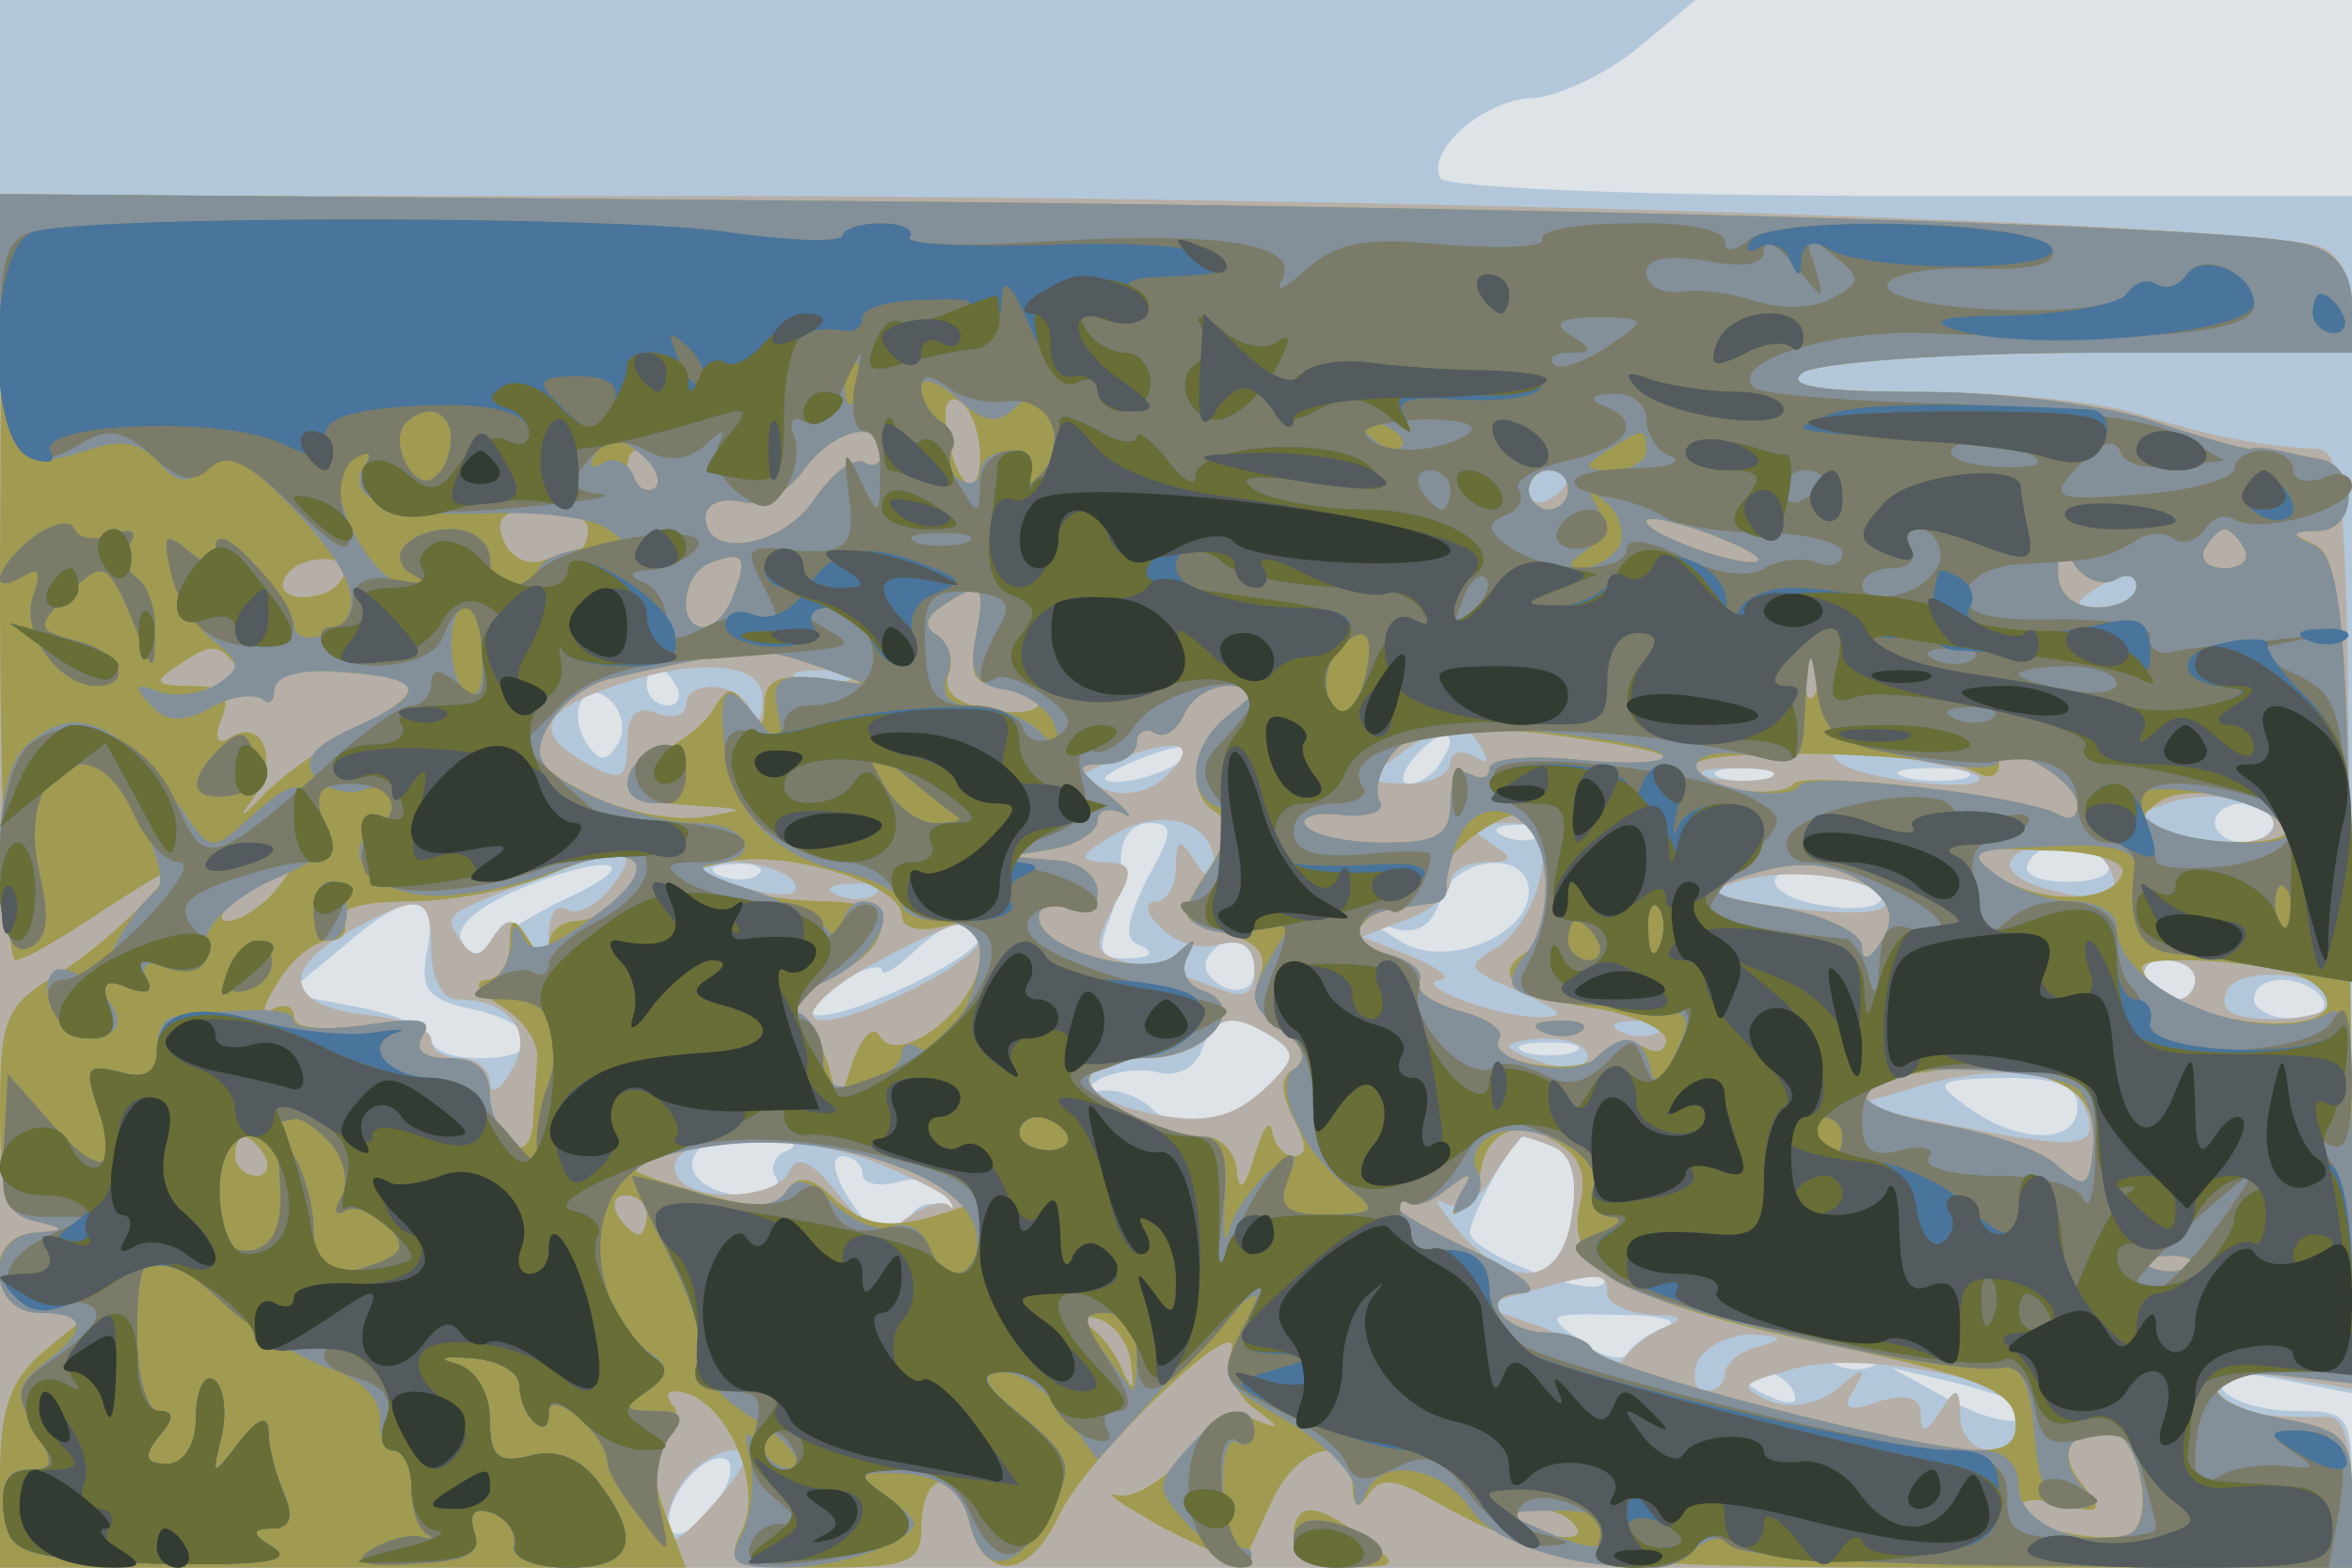
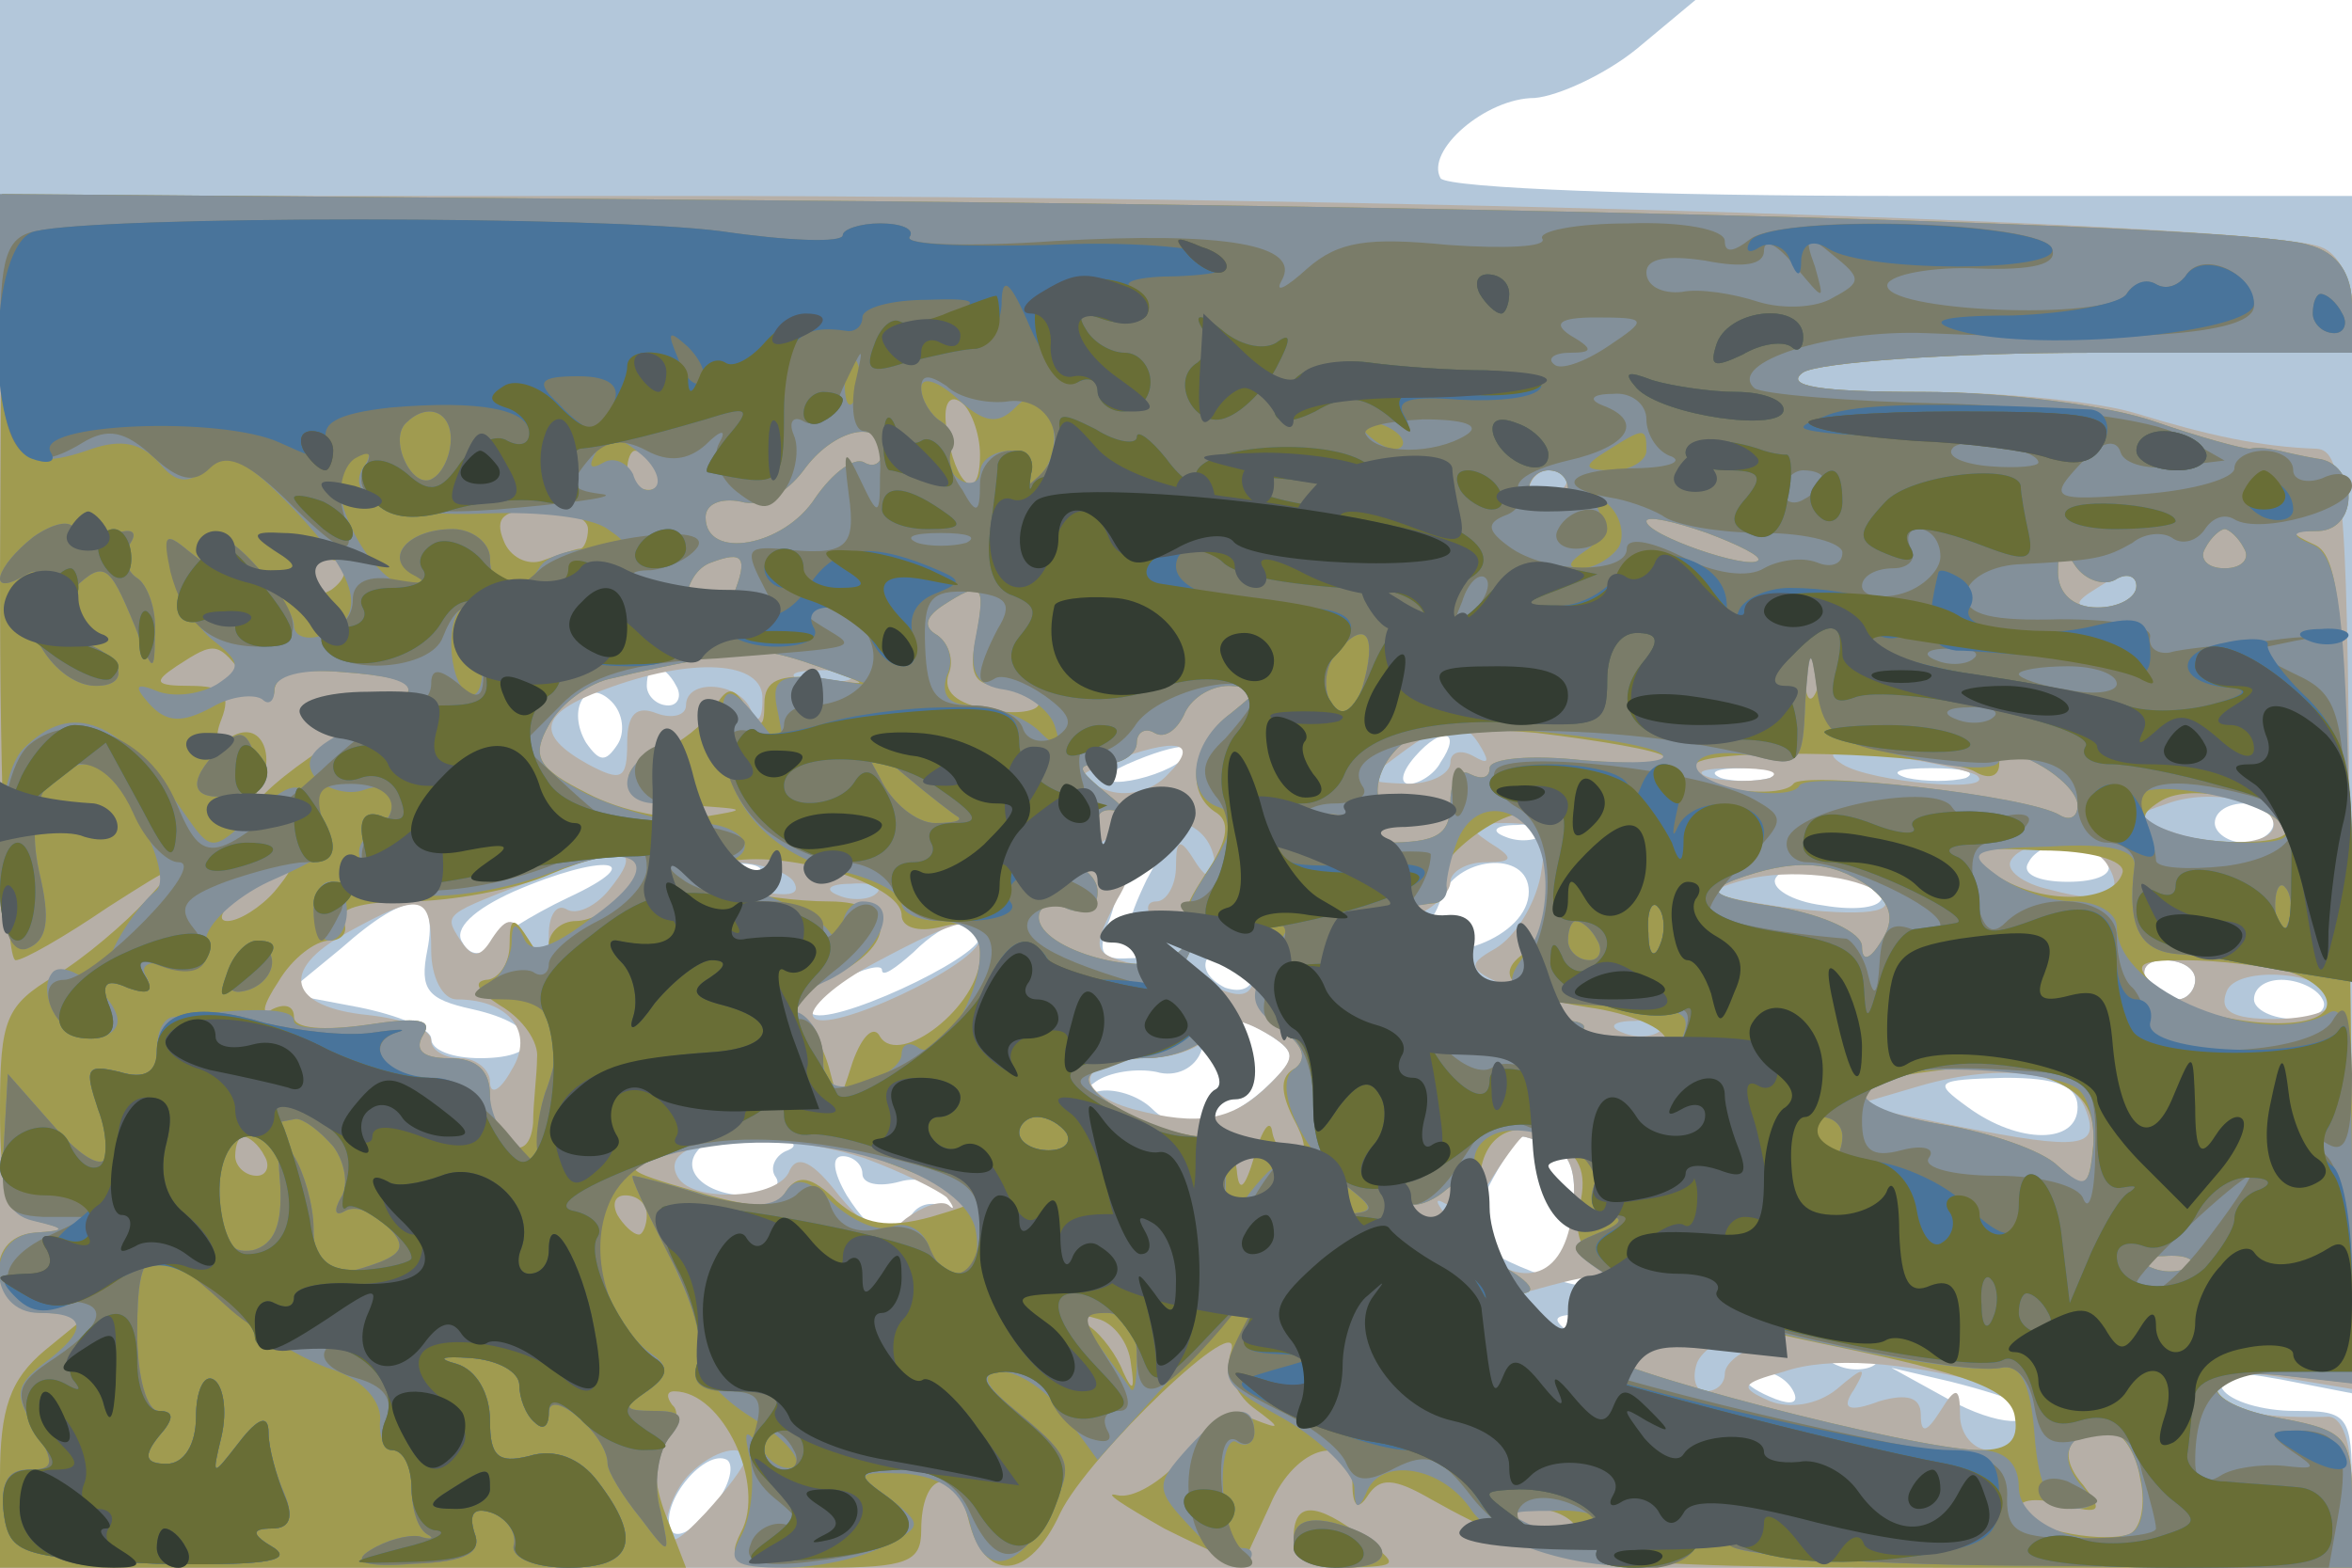
<svg xmlns="http://www.w3.org/2000/svg" width="120" height="80">
  <g>
    <svg width="120" height="80" />
    <svg width="120" height="80" version="1.0" viewBox="0 0 120 80">
      <g fill="#dde3e7" transform="matrix(.1 0 0 -.1 0 80)">
-         <path d="M0 400V0h1200v800H0V400z" />
-       </g>
+         </g>
    </svg>
    <svg width="120" height="80" version="1.0" viewBox="0 0 120 80">
      <g fill="#b3c7da" transform="matrix(.1 0 0 -.1 0 80)">
        <path d="M0 400V0h1200v40c0 38-2 40-29 40-17 0-33 5-37 11-5 9 3 10 30 5l36-7v611H971c-129 0-232 4-236 9-8 14 23 41 48 41 12 1 36 12 52 25l30 25H0V400zm345 50c3-5 1-10-4-10-6 0-11 5-11 10 0 6 2 10 4 10 3 0 8-4 11-10zm-30-30c-6-9-9-9-16 1-10 17 0 34 13 21 6-6 7-16 3-22zm420-9c-3-6-11-11-16-11s-4 6 3 14c14 16 24 13 13-3zm-135-1c-8-5-22-9-30-9-10 0-8 3 5 9 27 12 43 12 25 0zm303-7c-7-2-19-2-25 0-7 3-2 5 12 5s19-2 13-5zm100 0c-7-2-21-2-30 0-10 3-4 5 12 5 17 0 24-2 18-5zm157-23c0-5-7-10-15-10s-15 5-15 10c0 6 7 10 15 10s15-4 15-10zm-575-29c-11-23-12-31-2-34 6-3 4-6-7-6-14-1-16 3-11 17 4 9 7 25 7 35 0 9 6 17 14 17 13 0 13-4-1-29zm202 23c-3-3-12-4-19-1-8 3-5 6 6 6 11 1 17-2 13-5zm288-14c4-6-5-10-20-10s-24 4-20 10c3 6 12 10 20 10s17-4 20-10zm-785-18c-19-9-38-21-41-26-4-4-10-3-13 3-5 7 6 17 26 26 46 20 71 17 28-3zm97 12c-3-3-12-4-19-1-8 3-5 6 6 6 11 1 17-2 13-5zm393-9c0-23-44-40-66-25-15 9-16 10-2 6 11-3 19 2 23 15 7 22 45 26 45 4zm171 5c5 0 9-4 9-8 0-5-13-7-30-4-16 2-27 9-24 14s13 7 21 4 19-6 24-6zm-733-35c-4-20 0-25 23-30 36-8 38-25 4-25-14 0-25 4-25 10 0 5-17 12-37 16l-37 7 28 23c35 31 50 30 44-1zm282 7c0-11-78-47-86-39-3 3 4 10 15 17 12 6 21 8 21 5 0-4 7 1 16 9 17 17 34 21 34 8zm140-17c0-9-6-12-15-9-8 4-12 10-9 15 8 14 24 10 24-6zm480-5c0-5-4-10-9-10-6 0-13 5-16 10-3 6 1 10 9 10 9 0 16-4 16-10zm65-10c3-5-3-10-14-10-12 0-21 5-21 10 0 6 6 10 14 10s18-4 21-10zm-536-19c12-8 12-11 0-23-22-22-47-28-61-14-7 7-20 11-28 9-12-4-12-3-1 5 7 5 21 7 31 5 10-3 20 2 23 11 7 18 16 20 36 7zm154-8c-7-2-19-2-25 0-7 3-2 5 12 5s19-2 13-5zm257-28c0-19-30-19-56 0-18 13-17 14 19 15 26 0 37-4 37-15zm-658-22c-6-2-10-9-6-14 3-5-4-9-15-9-21 0-35 13-24 24 3 3 18 6 32 5 14 0 20-3 13-6zm390 2c10-4 13-16 10-35-3-20 0-30 9-30 7 0 10-2 7-5-7-8-68 16-68 26 0 8 22 49 27 49 1 0 8-2 15-5zm-352-14c0-5 8-7 19-4 10 3 22-1 26-8 5-7 4-10-3-5-6 3-13 2-17-4-9-15-19-12-33 10-7 12-8 20-2 20 5 0 10-4 10-9zm410-78c-8-3-17-9-20-14-3-4-14-1-24 7-18 13-17 14 20 13 21 0 32-3 24-6zm107-19c-3-3-12-4-19-1-8 3-5 6 6 6 11 1 17-2 13-5zm-42-14c3-6-1-7-9-4-18 7-21 14-7 14 6 0 13-4 16-10zm114-6c13-13-10-12-35 2l-29 16 30-7c16-4 32-9 34-11zM362 29c-9-11-18-15-20-9-5 14 18 41 29 35 4-3 1-15-9-26z" />
      </g>
    </svg>
    <svg width="120" height="80" version="1.0" viewBox="0 0 120 80">
      <g fill="#b6afa7" transform="matrix(.1 0 0 -.1 0 80)">
        <path d="M0 350V0h1200v39c0 25-5 39-13 38-36-1-57 4-57 14 0 8 12 10 35 6l36-6-2 240c-1 215-3 239-17 240-29 1-56 7-92 18-19 6-69 11-110 11-52 0-70 3-60 10 8 5 75 10 148 10h132v24c0 13-7 27-16 30-30 12-484 26-836 26H0V350zm800 206c0-3-4-8-10-11-5-3-10-1-10 4 0 6 5 11 10 11 6 0 10-2 10-4zm290-56c0-5-8-10-17-10-15 0-16 2-3 10 19 12 20 12 20 0zm-701-57c0-11-3-13-6-5-6 14-33 16-33 2 0-5-7-7-15-4-10 4-15 0-15-15 0-19-3-20-20-11-27 15-25 26 8 38 45 17 82 15 81-5zm44 10c-7-2-19-2-25 0-7 3-2 5 12 5s19-2 13-5zm323-35c4-7 3-8-4-4s-12 2-12-3c0-6-10-11-22-11-22 1-23 1-4 15 24 18 33 19 42 3zm-160-13c-8-9-22-12-32-8-16 6-16 7 2 14 34 13 47 11 30-6zm413-1c9-9-55-3-69 6-11 7-3 8 25 4 22-3 42-8 44-10zm-106-1c-7-2-21-2-30 0-10 3-4 5 12 5 17 0 24-2 18-5zm257-24c0-11-31-12-56-2-16 6-16 7 2 13 22 8 54 1 54-11zm-540-23c0-6-5-4-10 4-8 13-10 12-10-2 0-10-5-18-10-18-6 0-6-6 2-13 7-8 20-12 30-9 12 3 18-1 18-13s-5-15-17-10c-10 4-28 10-40 12-26 6-27 7-13 34 9 15 7 19-7 19-14 1-12 4 7 15 26 14 50 5 50-19zm166-3c-3-15-13-31-23-37-16-9-14-11 12-22 22-10 25-13 10-13-22 0-66 17-50 19 6 1-1 6-15 12l-25 10 23 9c12 4 22 13 22 19 0 5 8 10 18 10 14 0 15 2 2 10-12 8-11 10 8 10s22-4 18-27zm-476-8c-7-8-16-12-21-9s-9-3-9-13c0-15-2-16-10-3-8 12-11 13-19 1-6-10-10-10-16-1-9 14-9 13 40 32 45 18 54 16 35-7zm765 14c10-16 0-21-29-13-14 3-23 10-20 15 7 12 41 11 49-2zm-670-9c4-7-3-8-22-4-38 9-42 14-10 14 14 0 29-5 32-10zm554-6c11-10-8-12-49-7-39 6-42 8-20 14 23 6 58 2 69-7zm-512 0c-3-3-12-4-19-1-8 3-5 6 6 6 11 1 17-2 13-5zm-227-29c0-14 6-25 13-25 27 0 40-17 28-36-6-11-11-13-11-6 0 6-7 12-15 12s-15 4-15 9c0 6-14 11-32 13-41 4-46 23-11 42 38 21 43 20 43-9zm280 6c0-13-79-50-85-40-3 4 11 17 32 28 43 23 53 25 53 12zm620-21c0-5-4-10-9-10-6 0-13 5-16 10-3 6 1 10 9 10 9 0 16-4 16-10zm70-11c0-5-13-9-30-9-21 0-28 4-24 14 5 14 54 10 54-5zm-541-18c12-8 12-11-1-24-19-19-36-22-70-13-32 9-28 26 7 26 13 0 27 5 30 10 8 12 16 12 34 1zm198 3c-3-3-12-4-19-1-8 3-5 6 6 6 11 1 17-2 13-5zm-37-13c0-5-9-7-20-4s-20 7-20 9 9 4 20 4 20-4 20-9zm254-27c8-20-3-21-64-9l-54 11 34 10c42 12 77 7 84-12zm-623-25c19-7 37-16 42-20 4-5 4-7 1-4-4 3-14-1-22-7-11-10-18-7-34 12-13 17-21 21-25 13-5-15-49-17-57-4-13 21 45 26 95 10zm351 6c10-4 13-16 10-35-5-36-30-40-58-8-10 12-14 18-7 14s18 2 25 14c7 11 14 20 15 20s8-2 15-5zm28-75c0-5 10-10 23-11 15 0 17-2 7-6-8-3-18-11-22-17-6-8-10-8-15 0-5 6-19 15-33 19l-25 9 25 7c36 10 40 10 40-1zm78-27c-10-2-18-9-18-14s-4-9-10-9c-5 0-7 7-4 15 4 8 16 14 28 14 16-1 17-2 4-6zm115-19c21-6 23-34 2-34-8 0-15 8-15 18 0 14-2 15-10 2-7-11-10-12-10-2 0 9-7 11-21 7-16-6-20-4-13 6 7 12 5 12-9 0-10-8-24-10-34-6-16 7-15 9 7 15 23 8 61 5 103-6zM380 55c0-3-9-15-20-27-15-16-20-18-20-7 0 8 5 20 12 27 12 12 28 16 28 7z" />
      </g>
    </svg>
    <svg width="120" height="80" version="1.0" viewBox="0 0 120 80">
      <g fill="#a09b50" transform="matrix(.1 0 0 -.1 0 80)">
        <path d="M0 505c0-107 3-195 8-195 4 0 25 12 47 27 36 23 38 24 20 4-11-12-32-30-47-39-25-15-28-22-28-68 0-42 4-53 18-57 16-4 16-5 0-6-28-2-23-41 5-41l22-1-22-18C5 96 0 81 0 46V0h350l-10 26c-7 18-7 30 0 39 5 6 7 15 3 18-3 4-3 7 1 7 25 0 47-48 34-72-8-16-3-18 42-18 43 0 50 3 50 19 0 30 17 34 24 6 8-33 31-32 47 3 14 29 95 107 87 82-3-8 2-21 11-28 15-11 15-12 0-6-10 3-24-4-35-19-11-13-26-22-34-20s3-5 24-17c22-11 40-19 41-17 0 1 6 14 13 29 13 31 42 38 42 11 0-12 3-14 8-6 6 9 13 9 32-2 57-32 77-35 271-35h199v35c0 31-3 35-35 41-46 8-45 27 1 22l36-4-3 210c-2 181-5 212-18 218s-13 7 2 7c21 1 20 35-1 37-6 1-15 3-19 4-5 1-11 2-15 1-4 0-26 6-49 14s-76 15-118 15c-53 0-71 3-61 10 8 5 75 10 148 10h132v24c0 16-7 27-22 31-30 10-394 20-815 23L1 701 0 505zm500 63c0-26-13-16-17 13-2 12 1 18 7 14 5-3 10-16 10-27zm-50 1c0-5-4-8-9-5s-16-5-25-18c-16-25-56-32-56-10 0 7 8 10 18 8 10-3 23 4 32 16 15 21 40 27 40 9zm-115-9c3-5 1-10-4-10-6 0-11 5-11 10 0 6 2 10 4 10 3 0 8-4 11-10zm465-10c0-5-4-10-10-10-5 0-10 5-10 10 0 6 5 10 10 10 6 0 10-4 10-10zm-500-20c0-5-2-10-4-10s-11-3-19-6-17 2-20 10c-5 12 0 16 18 16 14 0 25-4 25-10zm597-16c-5-5-57 13-57 20 0 3 14 0 31-6 16-6 28-12 26-14zm248 6c3-5-1-10-10-10s-13 5-10 10c3 6 8 10 10 10s7-4 10-10zm-976-21c-7-4-17-5-22-2s-3 9 4 14c7 4 17 5 22 2s3-9-4-14zm205-3c-3-9-10-16-15-16-14 0-11 28 4 33 16 6 19 3 11-17zm705 8c6 4 11 2 11-3 0-6-9-11-20-11-12 0-20 7-20 18 0 13 2 14 9 3 5-7 14-10 20-7zm-581-29c-4-19-1-25 13-25 11 0 19-4 19-9 0-4-12-6-26-3-16 3-23 9-20 18 3 7 0 16-6 20-7 4-6 9 3 15 20 13 22 11 17-16zm-372-22c8-11 13-13 14-6 0 9 12 12 35 10 42-3 44-9 8-28-15-8-37-23-48-34-11-12-14-13-7-4 15 19 7 43-10 33-7-5-9-1-5 9 5 13 1 17-16 17-18 0-19 2-7 10 20 13 21 13 36-7zm294 6c25-9 25-9-2-5-20 2-28-1-28-13 0-13-2-13-9-2s-10 11-17-1c-5-8-17-17-26-21-29-10-20-27 15-28 29-2 29-2 5-6-15-2-41 3-58 12-26 13-29 19-20 35 6 11 21 22 33 24 12 3 31 7 42 9 29 7 37 6 65-4zm507-11c-3-8-6-5-6 6-1 11 2 17 5 13 3-3 4-12 1-19zm-299-12c-20-15-24-41-7-51 7-5 5-15-6-31-14-22-14-24 9-30 17-4 23-11 19-21-4-9 1-21 11-28 11-9 13-15 7-20-8-4-8-12-1-26 7-13 7-19 0-19-5 0-10 6-11 13-1 6-5 1-9-13-5-17-8-19-9-7-1 9-8 17-16 17-23 0-65 22-59 31 3 5 16 9 28 9 31 0 53 25 31 34-10 3-13 11-9 18 5 10 4 10-6 1-14-13-70 2-70 19 0 6 7 8 15 4 9-3 15 0 15 9 0 8-10 16-22 16l-23 2 23 4c12 2 22 9 22 14 0 6 6 7 13 4 6-4 3 1-7 9-17 14-18 16-3 16 9 0 17 5 17 11 0 5 4 8 9 5s11 1 15 9c3 8 13 15 23 15 17-1 17-1 1-14zm221-22c3-4-15-4-41-2-27 3-48 1-48-4s-4-6-10-3c-5 3-10-3-10-14 0-17-6-21-34-21-19 0-37 4-40 9-3 4 6 7 19 5 14-1 22 2 19 7-3 6 0 17 7 25 10 12 26 14 73 10 33-4 62-9 65-12zm159-8c7-4 12-2 12 4 0 8 6 8 20 0 11-6 20-15 20-21s-4-8-9-5c-16 10-132 23-136 16-3-4-16-5-30-3-13 3-23 9-20 13 6 9 127 6 143-4zm157-27c11-10-35-12-60-3-13 5-14 8-3 15 14 9 47 3 63-12zm-375-29c0-16-4-32-10-35-20-12-9-23 30-29 22-3 40-11 40-17 0-5-5-7-10-4-6 4-17 2-23-4-14-11-60-3-52 9 3 4-7 11-20 14-14 4-23 10-21 15 3 5-4 11-16 14-12 4-19 10-14 14 7 8 11 9 37 12 5 0 8 5 4 10-6 11 35 42 47 35 4-3 8-18 8-34zm-471-6c-6-8-18-14-25-14-8 0-14-6-14-12 0-9-4-8-10 2-8 13-10 12-10-2 0-10-6-18-12-18-7-1-4-6 7-13 12-7 20-19 19-27 0-8-2-23-2-33-2-24-22-11-22 14 0 13-7 19-21 19-13 0-18 4-13 12s-3 9-29 5c-22-3-37-2-37 4s-5 7-11 4c-6-4-5 2 3 14 7 12 19 21 26 21s10 5 7 10c-4 6 10 10 33 10 22 0 55 6 73 14 38 16 56 11 38-10zm141-11c0-6 8-9 20-6 15 4 20 0 20-15 0-25-41-57-51-41-3 6-9 1-14-13-7-22-7-22-12-3-3 11-10 23-16 27-7 4 0 12 16 19 35 16 35 39 0 39-16 0-39 3-53 7l-25 7 25 6c30 7 90-11 90-27zm623 22c-4-16-41-17-64-2-19 14-18 15 23 13 24 0 42-5 41-11zm-943-10c-7-8-18-15-24-15s-2 7 8 15c25 19 32 19 16 0zm813 3c12-9 14-17 7-28-6-10-10-11-10-3 0 7-19 16-42 20-34 5-38 8-23 14 30 11 49 10 68-3zm215-44c13-4 21-12 19-18-5-15-68-8-87 10-12 12-10 14 15 14 17 0 40-3 53-6zm-124-54c19-7 25-16 24-34-2-22-4-24-18-11-8 8-35 17-58 21-50 8-55 21-9 27 17 2 33 5 34 5 1 1 13-2 27-8zm-238-65c-8-32 23-50 130-72 67-14 90-22 92-36 2-12-3-17-18-17-32 0-195 42-198 52-2 4-12 8-22 8-24 0-37 20-13 20 10 1-1 10-24 21-24 11-43 22-43 26 0 3 3 3 7 0 3-4 13-1 21 6 13 10 14 9 7-3-5-9-5-12 1-7 5 5 9 12 9 15 1 22 17 32 36 21 15-8 19-17 15-34zm-671 25c3-5 1-10-4-10-6 0-11 5-11 10 0 6 2 10 4 10 3 0 8-4 11-10zm307 1c13-5 32-13 43-16 18-7 17-8-10-16-22-6-34-4-48 8-13 13-20 14-26 5-5-9-16-9-46 0-38 11-39 12-15 19 36 10 76 10 102 0zm-112-31c0-5-2-10-4-10-3 0-8 5-11 10-3 6-1 10 4 10 6 0 11-4 11-10zm787-26c-3-3-12-4-19-1-8 3-5 6 6 6 11 1 17-2 13-5zm-540-50c2-13 1-15-4-4-3 8-11 19-17 23-7 6-6 7 4 4 8-2 16-12 17-23zm515-59c3-13 0-26-6-28-16-5-56 4-56 13 0 5 10 6 23 2 19-5 20-3 10 10-14 16-8 28 13 28 6 0 14-11 16-25zM804 21c4-5-3-7-14-4-23 6-26 13-6 13 8 0 17-4 20-9zm-16 252c7-3 16-2 19 1 4 3-2 6-13 5-11 0-14-3-6-6zM660 15c0-10 10-15 28-15 26 1 26 1 8 15-25 19-36 19-36 0z" />
      </g>
    </svg>
    <svg width="120" height="80" version="1.0" viewBox="0 0 120 80">
      <g fill="#83909a" transform="matrix(.1 0 0 -.1 0 80)">
        <path d="M0 636c0-68 8-79 47-65 15 5 25 3 34-7 9-11 15-11 25-3 11 9 20 4 44-21 33-35 38-55 15-64-8-3-15-1-15 5 0 5-9 19-20 31-12 13-20 17-20 9 0-11-3-11-14-2-12 10-13 8-8-11 3-13 13-29 21-35 14-11 14-14 2-22-8-5-21-7-30-4-12 5-13 3-5-6 9-10 17-10 32-2 10 6 22 7 26 4 3-3 6-1 6 5 0 7 14 11 35 9 43-3 44-11 6-28-22-10-27-17-20-26 6-6 17-9 25-6 16 6 20-12 4-22-17-10 0-30 28-32 15-1 44 4 64 12 47 18 58 3 19-24-21-16-31-18-34-9-4 8-6 7-6-4-1-9-7-19-14-21-6-3-2-6 10-6 26-1 33-18 21-49-4-13-5-29-1-35 4-7-1-6-10 2-9 7-17 22-17 32 0 13-7 19-21 19-13 0-18 4-13 12s-3 9-29 5c-21-3-37-2-37 2 0 7-22 7-62 2-5-1-8-8-8-17 0-11-6-15-19-11-17 4-18 2-11-18 13-34 1-37-24-8L4 252l-2-35c-2-27 2-37 15-40 17-4 17-5 1-6-26-2-24-41 2-41 25 0 25-9 2-26C8 93 7 88 18 71c10-18 10-21-4-21C4 50 0 43 2 28 5 7 11 5 80 2c52-1 70 1 60 8-12 7-12 10-1 10 9 0 11 6 6 18-4 9-8 23-8 31 0 9-5 8-15-5-14-18-14-18-9 3 3 13 1 26-4 29s-9-6-9-19c0-14-6-24-15-24-11 0-12 4-4 14 8 9 8 13 0 13-6 0-11 17-11 40 0 46 7 49 43 16 14-13 38-28 54-34 17-5 27-16 27-26-1-9 2-16 7-16s9-9 9-19c0-11 3-21 8-24 4-2 2-3-4-1-6 1-17-2-25-7-10-6-3-9 22-7 28 1 35 6 31 16-3 10 0 13 9 10 8-3 13-11 11-17-1-6 11-11 28-11 33 0 38 14 15 44-9 12-22 17-35 13-16-4-20 0-20 18 0 14-7 26-17 29-11 3-7 4 7 3s25-7 25-14c0-6 3-15 8-19 4-4 7-2 7 5 0 14 30-11 30-26 0-4 8-17 17-28 15-20 15-19 10 4-4 14-1 31 5 38 8 10 6 13-8 13-16 0-17 2-4 10 10 7 12 12 4 18-23 15-34 50-25 76 8 19 19 26 54 31 59 9 131-15 135-44 4-24-16-29-24-7-3 8-11 13-19 10-7-3-20 3-30 12-12 12-19 14-24 6s-17-9-41-2c-19 6-36 10-37 10-2 0 7-18 18-40s19-45 17-52c-3-7 9-21 25-31s26-21 23-25c-4-3-12 0-17 8-9 12-10 11-6-6 2-12 0-29-5-38-7-13-4-16 22-16 17 0 40 5 51 11 20 10 20 11 2 25-17 12-16 13 9 12 19-2 29-9 33-26 7-28 25-24 42 9 11 21 9 26-15 46-20 16-23 22-11 23 9 0 24-10 33-23l16-22 45 50c35 38 42 43 31 20-15-29-15-30 19-49 19-11 35-27 36-35 0-11 2-12 6-3 7 19 39 14 54-9C768 5 842-9 864 9c9 7 17 8 20 2 3-5 74-10 161-10l155-2v35c0 32-3 36-35 42-46 8-46 27 0 22l35-4v99c0 76-3 96-12 90-33-19-108 11-108 44 0 7-10 13-22 13-13 0-31 7-40 14-15 11-12 13 28 14 31 2 44-2 43-10-4-32 3-44 24-45 12-1 37-5 55-8l34-6-4 108c-2 84-6 110-18 115s-11 7 3 7c21 1 20 35-1 37-6 1-15 3-19 4-5 1-11 2-15 1-4 0-26 6-49 14s-76 15-118 15c-53 0-71 3-61 10 8 5 75 10 148 10h132v24c0 16-7 27-22 31-30 10-394 20-815 23L0 701v-65zm437-38c-3-8-6-5-6 6-1 11 2 17 5 13 3-3 4-12 1-19zm81-6c9 9 13 7 18-6 4-10 1-23-6-29-10-9-11-9-6 1 4 7 1 12-8 12s-16-5-16-11c0-5-5-7-10-4-6 4-8 10-5 15s1 11-5 15c-5 3-10 11-10 17s8 4 18-5c14-13 21-14 30-5zm-288-16c0-8-4-17-9-20-10-7-23 19-14 28 11 11 23 6 23-8zm485-4c-3-3-11 0-18 7-9 10-8 11 6 5 10-3 15-9 12-12zm-381-21c-4-3-9 0-11 7-3 6-10 9-15 6-7-4-8-2-4 5 6 9 11 9 22 0 8-6 12-15 8-18zm116 18c0-5-4-8-9-5s-16-5-25-18c-16-25-56-32-56-10 0 7 8 10 18 8 10-3 23 4 32 16 15 21 40 27 40 9zm390 1c0-5-8-10-17-10-15 0-16 2-3 10 19 12 20 12 20 0zm-655-9c-9-16 16-25 64-23 26 1 53-2 61-8 12-8 11-10-7-10-12 0-25-4-28-10-9-15-25-12-25 5 0 8-9 15-19 15-24 0-36-16-19-23 9-4 8-6-3-6-17-1-43 45-34 60 4 5 8 9 11 9s3-4-1-9zm615-11c0-5-4-10-10-10-5 0-10 5-10 10 0 6 5 10 10 10 6 0 10-4 10-10zm26-29c-4-6-13-11-19-11-8 0-7 3 2 9 8 5 10 14 6 22-6 11-5 11 5 2 7-6 9-16 6-22zm71-7c-5-5-57 13-57 20 0 3 14 0 31-6 16-6 28-12 26-14zm248 6c3-5-1-10-10-10s-13 5-10 10c3 6 8 10 10 10s7-4 10-10zm-771-24c-3-9-10-16-15-16-14 0-11 28 4 33 16 6 19 3 11-17zm705 8c6 4 11 2 11-3 0-6-9-11-20-11-12 0-20 7-20 18 0 13 2 14 9 3 5-7 14-10 20-7zm-581-28c-4-19 0-26 15-28 11-2 22-10 25-18 4-12 2-13-9-2-7 6-22 12-32 12-13 0-17 5-14 15 4 8 1 17-5 21-7 4-6 9 3 15 20 13 22 11 17-15zm-252-11c1-14-2-22-7-19-11 6-12 44-1 44 4 0 8-11 8-25zm449-16c-6-16-9-18-16-8-4 8-3 19 3 26 15 18 21 9 13-18zm-275 10 25-9-26 4c-22 2-26-1-22-18 4-21 4-21-11-2-16 20-20 16-16-19 3-29 27-53 61-60 16-4 29-11 29-16s9-9 20-9 20-7 20-16c0-23-20-55-31-49-5 4-9 2-9-3s-9-12-20-15c-15-4-20 0-20 13 0 10-6 20-12 23-8 2-1 10 15 17 26 13 38 40 17 40-5 0-10-6-10-12 0-9-3-9-8-2-4 5-23 15-42 21s-27 11-17 12c27 2 20 21-8 21-15 0-39 7-56 15-25 13-28 19-19 35 6 11 21 22 33 24 12 3 31 7 42 9 29 7 37 6 65-4zm556-46c25-6 44-6 44-1s9 4 20-2 20-15 20-21-4-8-9-5c-16 10-130 23-133 15-2-4-15-5-30-2s-25 9-22 14 16 6 30 3c22-6 24-3 25 27 2 28 3 30 6 8 3-21 12-28 49-36zm-348 23c-21-15-24-42-6-48 9-3 8-11-4-30-15-22-15-27-3-32 8-3 22-3 31 1 14 5 14 3 2-16-11-19-11-24 5-36 12-8 14-15 8-20-13-7 3-43 28-62 14-11 12-12-11-13-22 0-26 3-21 18 6 15 5 15-10 4-8-8-18-21-20-30s-3-2-2 16c2 21-2 32-11 32-22 0-64 22-58 31 3 5 16 9 28 9 31 0 53 25 31 34-10 3-13 11-9 18 5 10 4 10-6 1-14-13-70 2-70 19 0 6 7 8 15 4 9-3 15 0 15 9 0 8-10 16-22 16l-23 2 23 4c12 2 22 9 22 14 0 6 6 7 13 4 6-4 3 1-7 9-17 14-18 16-3 16 9 0 17 5 17 11 0 5 4 8 9 5s11 1 15 9c3 8 13 15 23 15 17-1 17-1 1-14zm220-21c4-4-14-5-40-3-27 3-48 1-48-4s-4-6-10-3c-5 3-10-3-10-14 0-17-6-21-34-21-19 0-37 4-40 9-3 4 6 7 19 5 14-1 22 2 19 7-3 6 0 17 7 25 9 11 27 14 71 11 32-3 62-8 66-12zm-359-32c2-2-3-3-12-3s-22 10-28 23l-12 22 24-20c13-11 26-21 28-22zm675-3c7-7 1-10-16-10-34 0-58 9-58 22 0 12 60 2 74-12zm-376-24c2-15-2-34-9-42-16-20-9-24 43-27 41-2 43-3 33-24-7-16-11-18-13-8-4 17-14 19-28 5-11-11-56-2-49 10 3 4-7 11-20 14-14 4-23 10-21 15 3 5-4 11-16 14-20 6-19 20 3 23 5 1 14 2 19 3 6 0 9 4 8 9 0 4 2 14 6 24 11 25 41 15 44-16zm165-8c12-9 14-17 7-28-6-10-10-11-10-3 0 7-19 16-42 20-34 5-38 8-23 14 30 11 49 10 68-3zm214-20c-3-8-6-5-6 6-1 11 2 17 5 13 3-3 4-12 1-19zm-320-10c-3-8-6-5-6 6-1 11 2 17 5 13 3-3 4-12 1-19zm-32 2c3-5 1-10-4-10-6 0-11 5-11 10 0 6 2 10 4 10 3 0 8-4 11-10zm244-75c6-3 10-17 9-30-2-21-4-22-18-10-8 8-35 17-58 21-43 7-55 20-24 26 23 5 79 1 91-7zm-889-30c6-8 8-20 4-26-4-7-3-10 2-7s14 0 21-7c10-10 9-14-3-19-27-10-34-7-34 17 0 12-5 29-10 37-7 11-9 7-7-15 1-20-3-30-14-33-12-2-16 5-17 27-1 27 5 34 39 40 4 0 12-6 19-14zm374 7c3-5-1-9-9-9s-15 4-15 9c0 4 4 8 9 8 6 0 12-4 15-8zm269-28c-3-8 1-14 8-15 8 0 6-4-5-8-17-7-17-8 7-24 26-17 173-50 198-45 10 2 15-8 17-34 2-27 8-38 19-38 12 0 13 3 4 13-12 15-5 27 15 27 15 0 25-48 10-53-24-8-56 6-56 24 0 12-7 19-20 19-32 0-195 42-198 52-2 4-12 8-22 8-24 0-37 20-13 20 10 1-1 10-24 21-24 11-43 22-43 26 0 3 3 3 7 0 3-4 13-1 21 6 13 10 14 9 7-2-5-10-4-12 4-7 6 4 8 12 5 18-4 6-1 14 6 18 18 11 60-9 53-26zm127 26c0-5-2-10-4-10-3 0-8 5-11 10-3 6-1 10 4 10 6 0 11-4 11-10zm177-66c-3-3-12-4-19-1-8 3-5 6 6 6 11 1 17-2 13-5zm-537-46c0-12-1-19-3-17-1 2-9 12-16 22-12 14-11 17 3 17 10 0 16-8 16-22zm240-88c0-12-8-12-35 0-18 8-17 9 8 9 15 1 27-3 27-9zM327 413c-12-11-8-23 8-23 8 0 15 7 15 15 0 16-12 20-23 8zm461-140c7-3 16-2 19 1 4 3-2 6-13 5-11 0-14-3-6-6zM17 526c-19-15-24-31-5-20 8 5 9 2 5-10-7-18 13-46 32-46 20 0 12 18-10 23-20 5-21 7-5 23 19 19 21 18 35-16 9-24 10-24 10-3 1 12-4 25-9 28-6 4-7 11-4 17 5 7 1 9-9 5-9-3-17-2-19 3s-11 3-21-4zm-5-108c-18-18-16-109 2-102 10 4 12 14 6 39-7 33 2 55 25 55 15 0 46-58 34-65-5-4-13-14-19-25-7-13-6-19 6-24 9-3 12-2 9 5-4 6 0 9 11 7s19 3 19 12c0 8 15 22 32 30 36 16 37 18 23 40-7 12-12 11-30-5-22-20-22-20-36 0-33 48-57 58-82 33zm100 0c-17-17-15-27 6-24 9 2 16 6 15 10-6 23-9 26-21 14zm48-83c0-8 4-15 8-15 5 0 9 7 9 15s-4 15-9 15c-4 0-8-7-8-15zm-43-29c-3-8 0-13 6-12 15 2 22 19 9 24-5 1-12-4-15-12zm-90-2c-9-10 4-34 19-34 8 0 14 4 14 9 0 12-26 32-33 25zM606 61c-17-19-17-21 3-42 11-12 24-19 28-16 3 4 2 7-3 7s-9 13-10 30c-1 16 3 27 7 24 5-3 9 0 9 5 0 17-15 13-34-8zm54-47c0-8 10-14 26-14 28 0 25 15-6 23-13 3-20 0-20-9z" />
      </g>
    </svg>
    <svg width="120" height="80" version="1.0" viewBox="0 0 120 80">
      <g fill="#7a7c69" transform="matrix(.1 0 0 -.1 0 80)">
        <path d="M18 682c-15-3-18-14-18-57 0-56 11-70 42-51 13 8 22 6 36-7 13-12 21-14 29-6s18 4 38-15c31-31 38-33 30-7-3 11 0 23 6 27 7 4 9 3 6-3-12-20 18-28 78-22 33 3 52 6 41 7-15 2-16 5-6 17 8 10 17 12 30 5 11-6 21-5 30 3 8 8 11 8 7 1s0-18 9-25c13-10 17-10 25 2 5 8 7 20 4 27s0 10 5 7c6-4 15 4 20 17 11 23 11 23 6 1-2-13 0-23 5-23s9-10 8-22c0-22-1-22-10-3-8 17-9 16-6-7 4-28-1-32-36-28-16 1-17-1-7-20 8-15 8-20 1-16-6 4-20 2-31-4-16-8-20-8-20 4 0 8-6 17-12 19-8 3-7 6 4 6 9 1 20 6 24 12 8 14-65 3-81-12-14-14-25-11-25 6 0 8-9 15-19 15-24 0-36-16-19-24 7-4 3-4-9-2-15 3-23-1-23-10 0-8-5-14-11-14-5 0-7-4-4-10 10-15 55-12 61 5 9 23 19 18 20-10 2-21-1-24-12-14-10 8-14 8-14 0 0-6-5-11-10-11-6 0-27-15-46-33-55-49-60-50-74-17-14 34-52 49-75 30-20-17-21-112-1-104 10 4 12 14 6 39-12 53 27 77 48 30 6-14 17-25 23-25 16 0-42-59-58-60-18 0-4-30 14-30 10 0 13 6 9 16-5 12-2 15 9 10 11-4 14-2 9 6-5 7-2 9 8 5 21-8 30 3 17 19-9 11-5 16 16 24 14 5 33 10 41 10 11 0 13 6 9 20-5 16-2 20 14 20 22 0 28-14 11-25-5-3-7-12-4-19 6-15 54-14 97 3 37 14 47 14 47-2 0-8-11-20-25-27s-25-17-25-22-4-7-8-4c-4 2-14 1-22-5-12-7-10-9 7-9 26 0 33-17 21-48-4-13-6-29-2-35 3-7-5 0-18 16-13 15-31 27-40 27-21 0-33 17-16 23 7 2 2 2-12 0s-38 1-55 5c-36 11-55 6-55-15 0-10-6-14-19-10-17 4-18 2-11-18 13-34 1-37-24-8L4 252l-2-36c-2-31 0-36 20-37h23l-23-11c-27-14-23-33 7-32 27 1 27-10-1-29C8 94 7 89 18 71c10-18 10-21-4-21C4 50 0 43 2 27 5 7 11 5 80 2c52-1 70 1 60 8-12 7-12 10-1 10 9 0 11 6 6 18-4 9-8 23-8 31 0 9-5 8-15-5-14-18-14-18-9 3 3 13 1 26-4 29s-9-6-9-19c0-14-6-24-15-24-11 0-12 4-4 14 8 9 8 13 0 13-6 0-11 17-11 40 0 47 7 49 45 14 15-14 34-23 42-20s12 2 9-3 4-11 15-14c15-4 20-11 16-21-4-9-2-16 3-16 6 0 10-9 10-19 0-11 3-21 8-24 4-2 2-3-4-1-6 1-17-2-25-7-10-6-3-9 22-7 28 1 35 6 31 16-3 10 0 13 9 10 8-3 13-11 11-17-1-6 11-11 28-11 33 0 38 14 15 44-9 12-22 17-35 13-16-4-20 0-20 18 0 14-7 26-17 29-11 3-7 4 7 3s25-7 25-14c0-6 3-15 8-19 4-4 7-2 7 5 0 14 30-11 30-26 0-4 8-17 17-28 15-20 15-19 10 4-4 14-1 31 5 38 8 10 6 13-8 13-16 0-17 2-4 10 10 7 12 12 4 17-23 16-34 51-24 77 12 33 64 43 136 27 47-11 54-16 54-37 0-26-17-33-26-10-3 8-13 12-25 9s-21 1-25 11c-4 12-10 14-18 6-8-6-24-6-47 0-18 6-35 10-36 10-2 0 7-18 18-40 12-22 19-47 15-55-4-10 1-15 15-15 16 0 19-4 14-21-5-14-1-25 12-35 11-9 13-13 4-12-7 2-16-3-18-10-4-9 5-12 30-9 49 6 62 16 40 33-17 12-16 13 7 14 17 0 29-8 35-22 13-29 27-28 42 3 11 21 9 26-15 46-22 18-24 22-9 23 10 0 20-6 23-14s12-17 20-20c9-3 12-1 9 4-3 6-1 10 6 10s6 8-5 25c-14 22-15 25-1 25 8 0 15-9 15-20 0-28 11-25 43 12l27 33-14-29c-15-29-14-30 15-45 17-8 33-20 36-28 4-9 10-10 25-2 16 8 23 6 39-15 11-14 28-25 37-25 15 1 15 2-1 6-9 2-15 8-12 13 8 14 47-1 41-16-6-17 39-20 49-4 4 7 11 8 18 1 7-5 78-10 158-10l147-2 5 28c6 33 1 43-21 43-15 0-15-2-2-11 12-8 12-9-5-7-11 1-26-1-32-5-8-5-13-3-13 7 0 33 13 46 46 46 34 0 34 0 34 48 0 26-6 54-12 61-10 11-10 13 0 7 9-5 12 4 12 36-1 31-3 39-10 27-11-18-95-21-95-2 0 6-3 15-7 19-5 4-8 16-8 26 0 20-39 25-57 7-7-7-12-3-15 15-4 17-1 26 8 26 7 0 15 4 18 9 4 5-2 7-13 4-10-3-21-1-25 5-8 13-78 0-84-16-2-6 3-12 10-12 19 0 68-23 68-32 0-4-7-5-15-2-11 4-15-1-16-17-1-17-3-19-6-6-2 9-8 17-11 18-37 3-65 9-69 13-3 2 5 14 18 27 20 20 20 22 4 31-26 15-125 26-132 15-3-5 2-14 11-19 18-10 21-50 6-79-11-19-2-22 71-23 12 0 13-4 5-22-9-19-12-20-17-7-5 14-7 14-20 0-11-10-20-12-32-5-10 5-21 7-26 3-13-7-43 25-37 40 2 7-5 15-16 18s-17 10-13 16c3 6 10 9 15 6 6-4 20 16 20 29 0 2-16 2-35 0-25-2-35 2-35 12 0 8 9 14 21 14 11 0 18 4 14 9-18 29 107 38 201 15 22-6 24-3 25 27 2 29 3 30 6 7 3-22 11-28 42-33 21-3 42-5 47-4 27 5 44-3 44-21 0-11 7-20 15-20 9 0 15-6 14-12-4-32 3-44 24-45 12-1 37-5 55-8l33-6-3 73c-3 65-5 74-27 84l-24 12 24 5c13 2 7 3-14 0-21-2-44-4-50-6-7-1-11 3-10 8 1 6-19 9-46 9-34-1-48 2-48 12 0 8 12 15 26 16 40 2 45 3 59 11 6 5 16 6 21 2 5-3 12-1 16 5s10 8 15 5c13-8 60 5 60 17 0 6-7 8-15 4-8-3-15-1-15 4 0 6-7 10-15 10s-15-4-15-9-20-11-45-13c-50-4-51-3-31 18 9 9 16 10 18 3 2-6 15-9 28-7l25 3-23 13c-14 8-63 14-117 16-52 1-97 5-100 8-14 13 39 30 88 28 114-5 167 0 167 14 0 17-27 29-35 15-4-5-10-7-15-4s-12 0-15-5c-9-14-126-9-122 5 2 5 23 9 46 8 28-1 41 2 38 10-4 14-137 18-154 5-9-7-13-7-13-1s-22 10-49 9c-27 0-47-4-44-8 2-4-19-5-48-3-41 4-56 2-72-12-11-10-17-13-13-6 10 18-28 25-116 20-43-3-76-2-74 2 3 4-4 7-15 7-10 0-19-3-19-6 0-4-28-3-62 2-61 8-316 8-350 0zm908-18c-6 16-4 17 9 6 15-12 15-14 0-22-8-5-25-6-38-2-12 4-30 7-39 5-10-1-18 3-18 10s10 9 30 6c20-4 30-2 30 5s7 3 16-8c15-18 15-18 10 0zm-106-41c-12-8-24-12-27-9-4 3 0 6 8 6 12 0 12 2 0 9-9 6-5 9 13 9 27 0 27-1 6-15zm-307-28c23 4 34-22 17-38-10-9-11-9-6 1 4 7 1 12-8 12s-16-8-16-17c0-15-2-16-9-3-6 8-8 17-5 21 2 4 0 10-6 14-5 3-10 11-10 17 0 7 4 7 13 1 6-6 20-9 30-8zm327-9c0-8 6-17 13-19 6-3-3-6-22-6-32-1-38-10-9-15 7-1 19-5 26-9 6-5 30-9 52-9s40-5 40-10c0-6-6-8-13-5-8 3-20 1-27-3-8-5-25-3-42 6-16 8-28 10-28 4 0-13-41-13-60 1-11 8-12 12-2 16 6 2 10 8 7 13s8 11 25 15c31 7 39 20 18 28-8 3-6 6 5 6 9 1 17-5 17-13zm-610-10c0-8-4-17-9-20-10-7-23 19-14 28 11 11 23 6 23-8zm518 2c-16-10-45-10-51 0-3 4 10 7 29 8 21 0 30-3 22-8zm292-14c0-2-11-3-24-2-14 1-23 5-20 9 4 7 44 0 44-7zm-300-14c0-5-2-10-4-10-3 0-8 5-11 10-3 6-1 10 4 10 6 0 11-4 11-10zm190 6c0-3-4-8-10-11-5-3-10-1-10 4 0 6 5 11 10 11 6 0 10-2 10-4zm-437-33c-7-2-19-2-25 0-7 3-2 5 12 5s19-2 13-5zm497-7c0-7-9-16-20-19s-20-1-20 4 7 9 16 9c8 0 12 5 9 10-3 6-1 10 4 10 6 0 11-6 11-14zm-239-29c-10-9-11-8-5 6 3 10 9 15 12 12s0-11-7-18zm-242-8c-11-21-12-32-1-25 4 2 15-2 25-9 14-10 15-15 6-21-7-4-15-2-17 4-2 7-14 12-26 12-19 0-23 6-24 30-1 25 3 29 23 28 19-2 22-6 14-19zm-65-6c7-17-9-33-31-33-7 0-13-4-13-10 0-5-7-7-15-4-23 9-19-28 5-49 11-9 29-17 40-17 12 0 23-7 26-15 4-8 14-15 24-15 11 0 21-4 24-8 10-16-20-56-51-69-31-12-33-12-33 7 0 11-6 20-12 20-7 0 1 11 17 24 17 13 26 28 22 32-4 5-12 2-17-6-7-10-10-11-10-2 0 6-12 12-27 12-16 0-35 5-43 10-12 8-11 10 8 10 12 0 22 5 22 10 0 8-55 15-63 8-1-2-13 7-27 20l-24 22 20 20c14 15 37 22 80 24 75 6 72 5 54 16-13 8-13 10 1 10 9 0 20-8 23-17zm251-24c-6-16-9-18-16-8-4 8-3 19 3 26 15 18 21 9 13-18zm312 15c-3-3-12-4-19-1-8 3-5 6 6 6 11 1 17-2 13-5zm73-13c0-4-11-6-25-3-14 2-25 6-25 8s11 4 25 4 25-4 25-9zm-440-7c0-3-7-12-15-21-12-11-13-18-5-29 14-15 4-54-13-54-7 0-6-4 3-10 8-5 23-7 33-4 15 5 16 2 7-21-8-20-7-27 5-31 9-4 15-19 15-36 0-18 8-37 18-44 15-12 15-13-10-14-20 0-26 4-22 15 12 29-7 14-22-17l-14-33 4 38c3 29 0 37-13 37-9 1-27 7-41 15-24 13-24 14-5 20 11 4 31 12 44 18 24 12 24 12-10 20-57 15-80 27-74 38 4 6 13 8 21 5s14-2 14 3-12 12-27 16l-28 7 26 10c21 7 26 14 21 30-3 12-1 19 5 15 5-3 16 3 23 14 13 17 60 28 60 13zm377-10c-3-3-12-4-19-1-8 3-5 6 6 6 11 1 17-2 13-5zm-528-51c2-2-3-3-12-3s-22 10-28 23l-12 22 24-20c13-11 26-21 28-22zm659 11c34-10 26-31-13-36-19-2-35-1-35 3s-3 14-6 23c-7 17 13 21 54 10zm19-66c-3-8-6-5-6 6-1 11 2 17 5 13 3-3 4-12 1-19zm-320-10c-3-8-6-5-6 6-1 11 2 17 5 13 3-3 4-12 1-19zm-32 2c3-5 1-10-4-10-6 0-11 5-11 10 0 6 2 10 4 10 3 0 8-4 11-10zm238-68c13-2 17-11 16-39 0-21-3-32-6-25-2 7-22 12-44 12s-38 4-35 9c4 5-3 7-14 4-15-4-20 0-20 15 0 26 20 31 103 24zm-883-37c6-8 8-20 4-26-4-7-3-10 2-7s14 0 21-7c10-10 9-14-3-19-27-10-34-7-34 17 0 12-5 29-10 37-7 11-9 7-7-15 1-20-3-30-14-33-12-2-16 5-17 27-1 27 5 34 39 40 4 0 12-6 19-14zm374 7c3-5-1-9-9-9s-15 4-15 9c0 4 4 8 9 8 6 0 12-4 15-8zm250-3c14-7 22-17 19-25s1-14 8-15c8 0 6-4-5-8-17-7-17-8 6-23 25-16 175-51 199-46 8 2 15-7 17-20 3-17 8-21 26-16 18 4 25 1 29-18 4-13 7-25 7-28s-17-5-38-5c-32 0-38 3-38 20 1 14-6 21-24 23-48 5-204 44-222 55-10 7-18 20-18 29 0 16-11 22-32 20-3-1-9 5-12 14-3 8-2 13 3 10s16 5 25 19c19 29 17 28 50 14zm146 1c0-5-2-10-4-10-3 0-8 5-11 10-3 6-1 10 4 10 6 0 11-4 11-10zm188-50c-20-27-38-39-38-25 0 6 52 54 58 55 1 0-7-13-20-30zM405 60c3-5 1-10-4-10-6 0-11 5-11 10 0 6 2 10 4 10 3 0 8-4 11-10zm390 470c-3-5 1-10 9-10 9 0 16 5 16 10 0 6-4 10-9 10-6 0-13-4-16-10zM327 414c-8-8 1-24 14-24 5 0 9 7 9 15 0 15-12 20-23 9zm713-374c0-6 7-10 15-10s15 2 15 4-7 6-15 10c-8 3-15 1-15-4zm140 600c0-5 5-10 11-10 5 0 7 5 4 10-3 6-8 10-11 10-2 0-4-4-4-10zM17 526c-19-15-24-31-5-20 8 5 9 2 5-10-7-18 13-46 32-46 20 0 12 18-10 23-20 5-21 7-5 23 19 19 21 18 35-16 9-24 10-24 10-3 1 12-4 25-9 28-6 4-7 11-4 17 5 7 1 9-9 5-9-3-17-2-19 3s-11 3-21-4zm70-18c7-26 20-38 46-38 23 0 22 16-3 42-12 13-20 17-20 9 0-11-3-11-14-2-12 10-13 8-9-11zm25-90c-17-17-15-27 6-24 9 2 16 6 15 10-6 23-9 26-21 14zm629-24c0-11 3-14 6-6 3 7 2 16-1 19-3 4-6-2-5-13zm-581-59c0-8 2-15 4-15s6 7 10 15c3 8 1 15-4 15-6 0-10-7-10-15zm-43-29c-3-8 0-13 6-12 15 2 22 19 9 24-5 1-12-4-15-12zM613 68c-15-25-3-68 20-68 7 0 8 3 2 8-13 9-17 64-4 57 5-4 9-1 9 4 0 15-17 14-27-1zm47-54c0-8 10-14 26-14 28 0 25 15-6 23-13 3-20 0-20-9z" />
      </g>
    </svg>
    <svg width="120" height="80" version="1.0" viewBox="0 0 120 80">
      <g fill="#49749b" transform="matrix(.1 0 0 -.1 0 80)">
        <path d="M18 682c-24-5-26-107-2-116 8-3 13-2 10 3-10 15 87 19 117 5 24-11 28-11 24 0-4 10 5 15 32 18 46 4 71-1 71-13 0-6-5-7-11-4-6 4-16-1-24-11-10-15-16-16-27-6-18 15-32 4-17-14 7-8 19-10 37-5 15 5 37 7 49 5 16-3 21 0 17 11-4 8-2 15 2 16 11 1 30 5 64 15 22 7 24 6 11-9-7-9-12-17-10-18 38-8 39-7 39 32 0 36 7 44 33 40 4 0 7 3 7 7 0 5 15 9 33 9 25 1 28-1 12-7-11-4-23-6-26-4-4 2-10-3-13-12-5-13-2-15 16-9 13 3 29 7 36 7 6 1 12 11 13 22 0 16 4 14 15-12 8-18 19-30 24-27 6 3 10 1 10-4 0-6 6-11 13-11 8 0 14 7 14 15s-6 15-13 15-16 5-20 12c-5 8-2 9 9 5 9-3 19-2 22 3 3 4-1 11-7 13-7 3 3 6 22 6 25 1 31 4 21 10-8 5-47 8-87 6-41-1-72 0-70 4 3 4-4 7-15 7-10 0-19-3-19-6 0-4-28-3-62 2-61 8-316 8-350 0zm340-77c-3-3-9 2-12 12-6 14-5 15 5 6 7-7 10-15 7-18zm-45-11c-3-8-7-14-10-14-2 0-11 6-18 14-12 11-10 14 10 14 16 0 22-5 18-14zm580 83c-3-5-1-7 5-3 5 3 13 0 15-6 4-10 6-10 6 0 1 8 6 10 14 5 19-12 118-12 114 0-4 14-145 18-154 4zm222-18c-4-5-10-7-15-4s-11 1-15-5c-3-5-30-10-58-11-38 0-45-3-27-8 41-11 150-1 150 14 0 16-27 27-35 14zm-360-9c3-5 8-10 11-10 2 0 4 5 4 10 0 6-5 10-11 10-5 0-7-4-4-10zm425-10c0-5 5-10 11-10 5 0 7 5 4 10-3 6-8 10-11 10-2 0-4-4-4-10zm-567-7c4-6 3-14-2-18-15-9-1-35 15-28 8 3 19 14 25 25 8 15 8 19 0 13-7-4-19-1-28 7-10 8-14 8-10 1zm263-8c-4-12-2-13 13-6 10 6 21 7 25 4 3-3 6-1 6 5 0 18-37 15-44-3zm-215-18c-18-18-12-28 10-17 15 9 24 8 37-2 10-9 13-9 9-1-6 9 2 11 28 9 20-1 38 1 41 6 3 4-10 8-28 9-18 0-45 2-59 4-15 2-32-2-38-8zm174-5c13-14 75-23 75-11 0 5-11 9-24 9s-33 3-43 6c-13 5-15 4-8-4zm-425-13c0-5 5-7 10-4 6 3 10 8 10 11 0 2-4 4-10 4-5 0-10-5-10-11zm522-1c-16-6-16-7 1-9 9-1 34-2 55-3 20-1 47-5 58-9 15-5 23-3 28 8 3 8 0 15-7 16-80 4-121 3-135-3zm-481-10c-1-10 1-18 3-18s12-3 20-6c12-5 15-2 10 10-3 9-10 14-14 11-5-3-11 1-13 7-3 8-6 6-6-4zm92-7c3-12 1-19-3-16-5 3-10 2-13-2-2-5-2-2-1 5 2 6-1 12-6 12-6 0-10-3-11-7 0-5-2-20-4-35-2-17 2-29 12-32 12-5 13-9 3-21-18-22 28-41 68-27 37 13 62 1 43-22-7-8-10-24-6-35 3-11 1-29-4-40-15-27-3-32 50-20 54 12 76 30 34 28-17-1-36-1-42 0-19 2-16 31 2 31 9 0 18 7 21 15 8 19 40 29 92 26 38-2 42 0 42 22 0 14 6 24 15 24 11 0 12-4 4-14-21-24-2-46 36-41 19 2 37-1 39-7 2-5 3 0 3 13-1 12-5 22-10 22s-2 7 7 15c20 21 29 19 23-6-4-15-2-19 9-15 20 8 125-15 118-25-3-5 3-9 13-9s35-5 56-11c34-9 37-12 36-47 0-27-2-32-8-18-7 19-51 31-51 14 0-5-4-6-10-3-5 3-10-1-10-9 0-15 11-20 73-31l37-6v61c0 49-4 64-22 83-13 12-22 25-21 28s-9 4-22 1c-27-5-24-21 3-23 10-1 7-4-8-8-14-4-34-5-45-1s-44 11-72 15c-29 4-56 12-60 17-3 6-1 8 5 4 6-3 13-2 16 3 6 9-26 21-61 21-12 0-24-6-26-12-3-8-6-7-6 4-1 24-42 34-56 14-7-9-21-16-31-15-18 0-18 1 1 8l20 8-20 4c-12 3-27-4-37-16-10-11-17-15-18-8 0 6 5 15 10 18 22 13-12 35-54 35-22 0-48 5-56 10-10 7-2 8 29 4 38-6 43-5 31 7-15 17-90 13-90-4 0-6-7-2-15 9-8 10-15 15-15 11s-10-3-21 4c-20 10-21 9-16-10zm81-58c7-7 34-12 78-14 10 0 21-5 24-11 4-6 3-8-3-5-6 4-16-7-23-24-9-22-15-27-21-17-5 7-4 17 1 22 17 17 11 26-19 26-35 0-61 9-61 21 0 11 14 12 24 2zm138 65c5-15 28-23 28-10 0 5-7 13-16 16-10 4-14 1-12-6zm98-9c0-5 10-9 21-9 17 0 19-3 10-14-9-10-8-15 3-19 9-4 16 3 18 18 3 13 2 24-1 23-3 0-8 1-11 2-19 7-40 7-40-1zm230 1c0-5 9-10 21-10 11 0 17 5 14 10-3 6-13 10-21 10s-14-4-14-10zm-345-20c3-5 11-10 16-10 6 0 7 5 4 10-3 6-11 10-16 10-6 0-7-4-4-10zm180 1c-3-5-1-12 5-16 5-3 10 1 10 9 0 18-6 21-15 7zm37-7c-16-17-15-21 4-28 8-3 12-2 9 4-8 13 7 13 38 1 21-8 25-7 22 7-2 9-4 20-4 24-2 12-56 6-69-8zm184 7c-3-5 1-11 9-15 8-3 15-1 15 4 0 13-18 22-24 11zm-996-5c0-2 7-9 15-16 9-7 15-8 15-2 0 5-7 12-15 16-8 3-15 4-15 2zm300-6c0-5 10-10 23-10 18 0 19 2 7 10-19 13-30 13-30 0zm604-1c-3-5 9-9 25-9 17 0 31 2 31 4 0 8-51 13-56 5zM50 521c0-6 4-12 8-15 5-3 9 1 9 9s-4 15-9 15c-4 0-8-4-8-9zm52-7c-17-18-15-37 3-30 8 3 15 1 15-4 0-6 7-10 15-10 19 0 19 7-3 34-14 19-20 21-30 10zm120 9c-6-3-10-9-6-14 3-5-4-9-16-9s-18-4-15-10c3-5-1-10-10-10s-13-5-10-10c10-16 48-8 60 12 7 12 15 14 25 8 8-6 10-10 3-10-6 0-9-9-6-20 4-16 0-20-21-20-16 0-25-4-21-10 3-5-3-10-14-10-12 0-21-5-21-11s6-9 14-6 17-1 20-10c4-10 2-13-8-10-9 4-13 0-11-11 2-9 4-20 4-23 1-3 25-2 54 4 28 5 64 10 80 10 26 0 40 16 15 18-32 2-52 9-59 21-12 17-11 35 1 43 5 3 8 11 6 18-1 7-1 9 1 5 3-5 17-8 33-8 22 0 27 4 24 18-5 18-54 47-54 31 0-14-32-11-44 5-6 7-17 12-24 9zm103-3c-3-5 1-10 9-10 9 0 16 5 16 10 0 6-4 10-9 10-6 0-13-4-16-10zm65-10c0-5 5-10 10-10 6 0 10 5 10 10 0 6-4 10-10 10-5 0-10-4-10-10zm22-10c-7-11-18-17-27-14-8 4-15 1-15-5s12-11 26-11 23 4 19 10c-3 6 0 10 8 10s17-7 21-15c3-8 10-15 17-15 6 0 8 7 5 15-3 10 1 18 11 22 15 6 14 7-3 14-32 13-49 10-62-11zm-387 0c-3-5-1-10 4-10 6 0 11 5 11 10 0 6-2 10-4 10-3 0-8-4-11-10zm964 8c-7-29-5-38 9-40 10 0 29-2 43-3 15-1 34-5 42-8 11-4 15 0 14 12-1 15-6 17-27 12-31-8-72-3-65 9 3 5 1 11-5 15-5 3-10 5-11 3zM71 474c0-11 3-14 6-6 3 7 2 16-1 19-3 4-6-2-5-13zm-43-9c13-9 26-14 29-11 8 8 3 12-27 21l-25 7 23-17zm1150 8c7-3 16-2 19 1 4 3-2 6-13 5-11 0-14-3-6-6zm-760-43c-15-4-29-6-32-3s-8-1-12-10c-3-9 3-24 15-36 35-35 84-23 63 15-6 11-11 13-16 5-8-13-36-15-36-2 0 18 50 18 77 0 22-15 24-19 10-19-10 0-15-4-12-10 3-5-1-10-9-10-10 0-13-6-10-15 4-9 19-15 36-15 16 0 27 4 24 9-4 5 0 12 6 14 9 4 8 6-2 7-8 0-1 7 15 15 29 13 29 14 8 20-13 4-23 15-23 26 0 15-7 19-37 18-21 0-50-4-65-9zM11 404 0 378l27 22 27 21 18-33c14-27 17-29 18-12 0 24-29 54-52 54-8 0-20-12-27-26zm534 16c-3-6 1-7 9-4 18 7 21 14 7 14-6 0-13-4-16-10zm386 6c10-9 79-14 74-5-4 5-22 9-42 9s-34-2-32-4zm-811-22c0-8 5-12 10-9 6 4 8 11 5 16-9 14-15 11-15-7zm215 6c-3-5-1-10 4-10 6 0 11 5 11 10 0 6-2 10-4 10-3 0-8-4-11-10zm425-10c0-5 9-10 21-10 18 0 20-4 14-30-5-23-3-30 9-30 17 0 22-15 7-24-5-4-12 0-14 6-4 9-6 7-6-3-1-16 52-35 69-24 5 3 3-6-3-19-8-17-15-22-24-15-8 7-15 4-22-8-6-10-11-13-11-7 0 14-40 26-40 13 0-20-29 5-35 30-5 23-11 28-40 29s-35-2-35-18c0-11 5-20 10-20 6 0 10-15 10-34 0-49 37-57 83-18 22 19 70 2 61-23-4-9-1-15 7-15 12 0 12-2 0-9-11-7-9-12 10-24 28-18 177-50 191-41 5 3 12-4 15-15 4-16 11-20 24-16s21 0 26-12c4-10 14-23 22-29 13-10 12-12-7-18-12-4-31-5-41-1-11 3-22 1-26-5s21-10 74-10c74 0 81 2 81 20 0 12-7 20-17 21s-27 2-38 3c-11 0-20 7-19 14 1 6 2 19 3 27 1 11 13 15 41 15h40v49c0 28-5 53-10 56-6 4-7 12-3 18 10 16 15 65 6 51-11-15-99-12-96 4 2 7-2 12-7 12-6 0-10 9-10 19 0 27-13 33-44 21-22-8-26-7-26 9 0 11-6 22-12 24-7 3-3 6 9 6 36 2 34 16-2 17-19 0-32-3-29-8 3-4-6-4-19 1-25 10-37 6-37-11 0-4 6-8 14-8 16 0 75-29 64-31-5-1-13-2-20-3-7 0-15-12-19-26-6-22-7-22-8-4-1 17-9 23-41 28-41 6-52 19-25 30 8 3 15 12 15 21 0 18-36 20-44 3-3-7-3-3 0 10 6 23-11 31-19 10-4-10-6-10-6 0-1 14-71 17-71 2zm87-82c-3-8-6-5-6 6-1 11 2 17 5 13 3-3 4-12 1-19zm196-65c22-4 27-10 27-33 0-19 5-28 13-26 6 1 8 1 4-2-5-2-13-16-20-31l-11-26-4 33c-3 32-22 46-22 17 0-19-7-19-27 0-8 9-28 19-44 22-41 8-44 18-9 35 34 16 53 19 93 11zm110-60c-7-2-13-9-13-15 0-5-7-16-15-25-16-15-45-11-45 6 0 6 6 8 14 5s19 3 26 15c6 12 18 21 28 20 10 0 12-3 5-6zm-136-65c-3-8-6-5-6 6-1 11 2 17 5 13 3-3 4-12 1-19zm28 2c3-5 1-10-4-10-6 0-11 5-11 10 0 6 2 10 4 10 3 0 8-4 11-10zM150 383c0-13 5-23 10-23 13 0 13 11 0 30-8 12-10 11-10-7zm915 8c-3-6 4-15 15-21 22-12 23-10 14 14-7 18-20 21-29 7zM0 345c0-14 4-25 9-25s9 11 9 25-4 25-9 25-9-11-9-25zm106 16c-4-5 3-7 14-4 23 6 26 13 6 13-8 0-17-4-20-9zm54-22c0-5 5-7 10-4 6 3 10 8 10 11 0 2-4 4-10 4-5 0-10-5-10-11zm142-16c-24-18-30-29-24-41 11-23 0-83-14-74-6 4-13 15-17 25-3 9-15 17-26 17-23 0-37 17-19 23 7 2 2 2-12 0s-38 1-55 5c-36 11-55 6-55-15 0-10-6-14-19-10-17 4-18 2-11-19 5-13 5-26 1-29-5-3-11 2-15 10-6 18-36 9-36-11 0-9 11-14 28-14 24-1 25-2 10-14-10-7-15-16-11-19 3-4-2-7-12-7-15 0-16-3-7-12 10-10 19-9 43 4 28 16 32 16 55 2 13-9 24-21 24-26 0-6 9-8 20-5 26 7 55-16 47-37-4-9-2-16 3-16 6 0 10-9 10-20s6-21 13-21c6-1-1-5-18-9-30-8-30-8 6-7 28 1 35 5 31 15-3 10 0 13 9 10 8-3 13-11 12-17-2-6 10-11 27-11 33 0 38 14 15 44-9 12-22 17-35 13-16-4-20 0-20 18 0 14-7 26-17 29-11 3-7 4 7 3s25-7 25-14c0-6 3-15 8-19 4-4 7-2 7 5 0 8 5 7 16-3 8-9 23-16 32-16 15 0 15 2 2 10-13 9-13 11 0 20 10 7 12 12 4 17-17 12-36 52-29 62 3 5-3 11-12 13-11 2 1 11 32 23 28 10 56 23 63 28 8 6 12 6 12-2 0-7 6-11 13-10 6 1 25-3 40-9 16-7 33-12 38-12s9-11 9-25c0-26-9-32-25-16-11 10-126 31-137 25-3-2 0-18 9-34 8-17 12-37 9-45-4-11 2-15 21-15 22 0 24-2 13-16-11-12-10-18 3-31 15-15 15-17-1-29-15-11-12-12 19-10 51 4 65 15 42 32-17 12-16 13 7 14 15 0 30-8 38-20 16-26 31-25 41 3 7 18 4 26-18 44-21 18-23 22-8 23 10 0 20-6 23-14s13-12 24-9c18 5 18 6-1 26-20 21-25 37-11 37 13 0 28-15 35-33 6-16 10-14 37 15 23 24 28 27 20 10-9-19-8-22 12-23 23-1 23-1-2-8-24-7-23-7 12-24 20-9 45-17 56-17s27-11 36-25 22-25 28-25c7 0 3 7-8 15-19 14-19 14 1 15 27 0 49-15 41-29-5-7 2-11 18-11 14 0 28 5 31 10 4 6 11 8 16 5 18-12 55-15 97-9 36 5 42 10 42 30 0 19-5 24-25 24-32 0-191 37-216 50-10 6-19 20-19 30 0 18-10 25-32 21-5 0-8 4-8 9 0 6-20 10-44 10-34 0-46-4-50-17-3-12-5-9-4 7 1 43-2 50-16 50-21 0-67 26-59 33 3 4 16 7 28 7 30 0 52 25 29 34-8 3-26 6-39 6s-27 5-30 10c-10 16-21 12-33-15-9-20-70-64-75-53-1 2-7 13-14 24-9 17-8 24 3 36 19 19 3 33-47 41-28 4-42 0-67-20zM177 198c-3-11-3-17 0-14 5 4 33-17 33-26 0-2-11-5-24-6-19-1-25 4-28 26-3 15-9 35-13 46-7 16-6 17 14 6 16-8 21-18 18-32zm367 24c3-5-1-9-9-9s-15 4-15 9c0 4 4 8 9 8 6 0 12-4 15-8zm-399-22c7-23-1-40-19-40-8 0-13 13-14 30-1 34 23 42 33 10zM410 60c0-5-4-10-10-10-5 0-10 5-10 10 0 6 5 10 10 10 6 0 10-4 10-10zm450-46c0-2-7-4-15-4s-15 4-15 10c0 5 7 7 15 4 8-4 15-8 15-10zM62 313c-34-16-43-43-16-43 11 0 14 5 10 16-5 12-2 15 9 10 11-4 14-2 9 6s-2 9 9 5c9-3 19-2 22 3 10 17-11 18-43 3zm54-9c-5-14-4-15 9-4 17 14 19 20 6 20-5 0-12-7-15-16zM41 117c-6-8-7-18-3-22 4-5 2-5-5-1-17 9-27-12-13-29 10-12 9-15-4-15C4 50 0 43 2 27 5 7 11 5 80 2c52-1 70 1 60 8-12 7-12 10-1 10 9 0 11 6 6 17-4 10-8 24-8 32 0 9-5 8-15-5-14-18-14-18-9 3 3 13 1 26-4 29s-9-6-9-19c0-14-6-24-15-24-11 0-12 4-4 14 8 9 8 13 0 13-6 0-11 11-11 25 0 28-12 32-29 12zm1129-57c20-13 33-13 25 0-3 6-14 10-23 10-15 0-15-2-2-10zM605 30c3-5 10-10 16-10 5 0 9 5 9 10 0 6-7 10-16 10-8 0-12-4-9-10zm55-20c0-5 9-10 21-10 11 0 17 4 14 10-8 13-35 13-35 0z" />
      </g>
    </svg>
    <svg width="120" height="80" version="1.0" viewBox="0 0 120 80">
      <g fill="#696e36" transform="matrix(.1 0 0 -.1 0 80)">
        <path d="M607 669c7-7 15-10 18-7s-2 9-12 12c-14 6-15 5-6-5zm-73-17c-15-9 1-56 16-47 5 3 10 1 10-4 0-6 6-11 13-11 8 0 14 7 14 15s-6 15-13 15-16 5-20 12c-5 8-2 9 9 5 9-3 19-2 22 2 9 16-32 26-51 13zm221-2c3-5 8-10 11-10 2 0 4 5 4 10 0 6-5 10-11 10-5 0-7-4-4-10zm-270-9c-11-5-23-7-26-5-4 2-10-3-13-12-5-13-2-15 16-9 13 3 29 7 36 7 6 1 12 7 12 15 0 7-1 13-2 12-2 0-12-4-23-8zm-95-16c-7-8-16-13-20-10-5 3-11-1-13-7-4-10-6-10-6 0-1 13-31 17-31 5 0-5-4-14-9-22-8-12-12-12-26 2-9 10-22 14-28 10-8-5-8-8 1-11 7-2 12-8 12-13 0-6-5-7-11-4-6 4-16-1-24-11-10-15-16-16-27-6-18 15-32 4-17-14 7-8 19-10 37-5 15 5 37 7 49 5 16-3 21 0 17 11-4 8-2 15 2 16 11 1 30 5 64 15 22 7 24 6 11-9-7-9-12-17-10-18 38-8 39-7 39 31 0 21 6 41 13 43 7 4 8 6 1 6-6 1-17-6-24-14zm223 8c4-6 3-14-2-18-15-9-1-35 15-28 8 3 19 14 25 25 8 15 8 19 0 13-7-4-19-1-28 7-10 8-14 8-10 1zm263-8c-4-12-2-13 13-6 10 6 21 7 25 4 3-3 6-1 6 5 0 18-37 15-44-3zm-215-18c-18-18-12-28 10-17 15 9 24 8 37-2 13-11 14-11 8 0s0 13 27 11c20-2 39 0 43 4s-8 7-27 8c-19 0-46 2-60 4-15 2-32-2-38-8zm174-5c13-14 75-23 75-11 0 5-11 9-24 9s-33 3-43 6c-13 5-15 4-8-4zm-425-13c0-5 5-7 10-4 6 3 10 8 10 11 0 2-4 4-10 4-5 0-10-5-10-11zm41-11c-1-10 1-18 3-18s12-3 20-6c12-5 15-2 10 10-3 9-10 14-14 11-5-3-11 1-13 7-3 8-6 6-6-4zm92-7c3-12 1-19-3-16-5 3-10 2-13-2-2-5-2-2-1 5 2 6-1 12-6 12-6 0-10-3-11-7 0-5-2-20-4-35-2-17 2-29 12-32 12-5 13-9 3-21-18-22 28-41 68-27 37 13 62 1 43-22-7-8-10-24-6-35 3-11 1-29-4-40-15-27-3-32 50-20 52 12 72 27 32 24-15-1-34 0-40 3-18 6-16 32 2 32 9 0 18 7 21 15 8 19 40 29 92 26 38-2 42 0 42 22 0 14 6 24 15 24 11 0 12-4 4-14-21-24-2-46 36-41 19 2 37-1 39-7 2-5 3 0 3 13-1 12-5 22-10 22s-2 7 7 15c20 21 29 19 23-6-4-15-2-19 9-15 20 8 125-15 118-25-3-5 3-9 13-9s35-5 56-11c34-9 37-12 36-47 0-27-2-32-8-18-7 19-51 31-51 14 0-5-4-6-10-3-5 3-10-1-10-9 0-15 11-20 73-31l37-6v61c0 53-3 64-26 85-28 26-54 33-54 15 0-5 8-10 18-11 11-1 8-4-8-8-14-4-34-5-45-1s-44 11-72 15c-29 4-55 11-58 15-3 5 5 7 17 4 13-2 43-7 66-9 24-3 49-8 55-12 8-4 7-1-1 9-7 9-28 16-47 16-18 0-39 3-46 8-23 14-109 16-109 2 0-7-7-2-16 10-17 25-42 29-50 7-4-8-16-15-28-14-20 0-20 1-1 8l20 8-20 4c-12 3-27-4-37-16-10-11-17-15-18-8 0 6 5 15 10 18 22 13-12 35-54 35-22 0-48 5-56 10-10 7-2 8 29 4 38-6 43-5 31 7-15 17-90 13-90-4 0-6-7-2-15 9-8 10-15 15-15 11s-10-3-21 4c-20 10-21 9-16-10zm81-58c7-7 34-12 78-14 10 0 21-5 24-11 4-6 3-8-3-5-6 4-16-7-23-24-9-22-15-27-21-17-5 7-4 17 1 22 18 18 11 24-32 30-24 3-48 7-55 8-16 2-6 18 11 18 7 0 16-3 20-7zm138 65c5-15 28-23 28-10 0 5-7 13-16 16-10 4-14 1-12-6zm161 6c3-4 28-7 54-9 26-1 58-5 69-9 15-4 23-2 28 9 4 13-7 15-76 15-45 0-79-3-75-6zm-768-14c3-5 8-10 11-10 2 0 4 5 4 10 0 6-5 10-11 10-5 0-7-4-4-10zm705-1c0-5 10-9 21-9 17 0 19-3 10-14-9-10-8-15 3-19 9-4 16 3 18 18 3 13 2 24-1 23-3 0-8 1-11 2-19 7-40 7-40-1zm230 1c0-5 9-10 21-10 11 0 17 5 14 10-3 6-13 10-21 10s-14-4-14-10zm-345-20c3-5 11-10 16-10 6 0 7 5 4 10-3 6-11 10-16 10-6 0-7-4-4-10zm180 1c-3-5-1-12 5-16 5-3 10 1 10 9 0 18-6 21-15 7zm37-7c-16-17-15-21 4-28 8-3 12-2 9 4-8 13 7 13 38 1 21-8 25-7 22 7-2 9-4 20-4 24-2 12-56 6-69-8zm183 6c-3-5 1-10 10-10s13 5 10 10c-3 6-8 10-10 10s-7-4-10-10zm-995-4c0-2 7-9 15-16 9-7 15-8 15-2 0 5-7 12-15 16-8 3-15 4-15 2zm300-6c0-5 10-10 23-10 18 0 19 2 7 10-19 13-30 13-30 0zm604-1c-3-5 9-9 25-9 17 0 31 2 31 4 0 8-51 13-56 5zM50 521c0-6 4-12 8-15 5-3 9 1 9 9s-4 15-9 15c-4 0-8-4-8-9zm52-7c-17-18-15-37 3-30 8 3 15 1 15-4 0-6 7-10 15-10 19 0 19 7-3 34-14 19-20 21-30 10zm120 9c-6-3-10-9-6-14 3-5-4-9-16-9s-18-4-15-10c3-5-1-10-10-10s-13-5-10-10c10-16 48-8 60 12 7 12 15 14 25 8 8-6 10-10 3-10-6 0-9-9-6-20 4-16 0-20-21-20-16 0-25-4-21-10 3-5-3-10-14-10-12 0-21-5-21-11s6-9 14-6 17-1 20-10c4-10 2-13-8-10-9 4-13 0-11-11 2-9 4-20 4-23 1-3 25-2 54 4 28 5 64 10 80 10 26 0 40 16 15 18-32 2-52 9-59 21-12 17-11 35 1 43 5 3 8 11 6 18-1 7-1 9 1 5 3-5 19-8 36-7 18 0 26 3 20 6-7 2-13 10-13 16 0 7-9 18-20 25-12 7-20 8-20 2 0-15-31-12-44 4-6 7-17 12-24 9zm103-3c-3-5 1-10 9-10 9 0 16 5 16 10 0 6-4 10-9 10-6 0-13-4-16-10zm65-9c0-5 10-13 22-17 13-4 28-14 35-23 6-9 15-13 19-8 4 4 2 13-4 19-18 18-14 27 11 22 20-4 21-4 2 5-11 5-29 10-40 10-17 1-17-1-5-9 13-8 12-10-2-10-10 0-18 5-18 10 0 6-4 10-10 10-5 0-10-4-10-9zM25 500c-3-5-1-10 4-10 6 0 11 5 11 10 0 6-2 10-4 10-3 0-8-4-11-10zm46-26c0-11 3-14 6-6 3 7 2 16-1 19-3 4-6-2-5-13zm-43-9c13-9 26-14 29-11 8 8 3 12-27 21l-25 7 23-17zm355 8c9-2 23-2 30 0 6 3-1 5-18 5-16 0-22-2-12-5zm35-43c-15-5-29-6-32-3s-8-1-12-10c-3-9 3-24 15-36 35-35 84-23 63 15-6 11-11 13-16 5-8-13-36-15-36-2 0 18 50 18 77 0 22-15 24-19 10-19-10 0-15-4-12-10 3-5-1-10-9-10-10 0-13-6-10-15 9-22 63-20 60 3-2 10 7 22 23 29l26 12-22 6c-13 4-23 15-23 26 0 14-8 18-37 17-21-1-50-4-65-8zM11 404 0 378l27 22 27 21 18-33c14-27 17-29 18-12 0 24-29 54-52 54-8 0-20-12-27-26zm534 16c-3-6 1-7 9-4 18 7 21 14 7 14-6 0-13-4-16-10zm386 6c10-9 79-14 74-5-4 5-22 9-42 9s-34-2-32-4zm-811-22c0-8 5-12 10-9 6 4 8 11 5 16-9 14-15 11-15-7zm215 6c-3-5-1-10 4-10 6 0 11 5 11 10 0 6-2 10-4 10-3 0-8-4-11-10zm425-10c0-5 9-10 21-10 18 0 20-4 14-30-5-23-3-30 9-30 17 0 22-15 7-24-5-4-12 0-14 6-4 9-6 7-6-3-1-16 52-35 69-24 5 3 3-6-3-19-8-17-15-22-24-15-8 7-15 4-22-8-6-10-11-13-11-7 0 14-40 26-40 13 0-20-29 5-35 30-5 23-11 28-40 29s-35-2-35-18c0-11 5-20 10-20 6 0 10-15 10-34 0-49 37-57 83-18 22 19 70 2 61-23-4-9-1-15 7-15 11 0 11-2 1-9-10-6-10-10 2-20 8-7 21-9 27-5 7 4 9 3 6-3-7-12 149-46 165-37 5 3 12-4 15-15 4-16 11-20 24-16s21 0 26-12c4-10 14-23 22-29 13-10 12-12-7-18-12-4-31-5-41-1-11 3-22 1-26-5s21-10 74-10c74 0 81 2 81 20 0 12-7 20-17 21s-27 2-38 3c-11 0-20 7-19 14 1 6 2 19 3 27 1 11 13 15 41 15h40v43c0 23-4 49-9 57-6 8-7 19-3 25 9 15 14 62 5 49-10-15-96-15-105 0-4 6-8 21-8 33 0 29-13 35-44 23-22-8-26-7-26 9 0 11-6 22-12 24-7 3-3 6 9 6 36 2 34 16-2 17-19 0-32-3-29-8 3-4-6-4-19 1-25 10-37 6-37-11 0-4 6-8 14-8 16 0 75-29 64-31-5-1-13-2-20-3-7 0-15-12-19-26-6-22-7-22-8-4-1 17-9 23-41 28-41 6-52 19-25 30 22 8 18 36-5 36-12 0-20-7-21-17 0-14-2-15-6-3-4 8-12 20-19 27-15 15-74 17-74 3zm87-82c-3-8-6-5-6 6-1 11 2 17 5 13 3-3 4-12 1-19zm196-65c22-4 27-10 27-33 0-19 5-28 13-26 6 1 8 1 4-2-5-2-13-16-20-31l-11-26-4 33c-3 32-22 46-22 17 0-8-4-15-10-15-5 0-10 5-10 10 0 6-5 10-11 10-5 0-8-4-4-9 3-5 1-12-4-15-5-4-11 4-13 16-2 13-11 24-23 26-35 7-37 19-5 34 34 16 53 19 93 11zm110-60c-7-2-13-9-13-15 0-5-7-16-15-25-16-15-45-11-45 6 0 6 6 8 14 5s19 3 26 15c6 12 18 21 28 20 10 0 12-3 5-6zm-136-65c-3-8-6-5-6 6-1 11 2 17 5 13 3-3 4-12 1-19zm28 2c3-5 1-10-4-10-6 0-11 5-11 10 0 6 2 10 4 10 3 0 8-4 11-10zM845 400c3-5 8-10 11-10 2 0 4 5 4 10 0 6-5 10-11 10-5 0-7-4-4-10zm-695-17c0-13 5-23 10-23 13 0 13 11 0 30-8 12-10 11-10-7zm917 11c-8-8 1-24 14-24 5 0 9 7 9 15 0 15-12 20-23 9zM0 345c0-14 4-25 9-25s9 11 9 25-4 25-9 25-9-11-9-25zm106 16c-4-5 3-7 14-4 23 6 26 13 6 13-8 0-17-4-20-9zm54-22c0-5 5-7 10-4 6 3 10 8 10 11 0 2-4 4-10 4-5 0-10-5-10-11zm142-16c-24-18-30-29-24-41 11-23 0-83-14-74-6 4-13 15-17 25-3 9-17 17-29 17-13 0-35 7-50 14-46 24-88 24-88 0 0-11-6-15-19-11-17 4-18 2-11-19 5-13 5-26 1-29-5-3-11 2-15 10-6 18-36 9-36-11 0-8 10-14 23-14 14 0 24-6 24-14s-6-12-15-8c-10 3-13 1-8-6 4-8 0-12-11-12-17-1-17-1 0-11 14-8 24-7 43 5 22 15 26 15 49 0 14-9 25-21 25-26 0-6 9-8 20-5 26 7 55-16 47-37-4-9-2-16 3-16 6 0 10-9 10-20s6-21 13-21c6-1-1-5-18-9-30-8-30-8 6-7 28 1 35 5 31 15-3 10 0 13 9 10 8-3 13-11 12-17-2-6 10-11 27-11 33 0 38 14 15 44-9 12-22 17-35 13-16-4-20 0-20 18 0 14-7 26-17 29-11 3-7 4 7 3s25-7 25-14c0-6 3-15 8-19 4-4 7-2 7 5 0 8 5 7 16-3 8-9 23-16 32-16 15 0 15 2 2 10-13 9-13 11 0 20 10 7 12 12 4 17-17 12-36 52-29 62 3 5-3 11-12 13-11 2 1 11 32 23 28 10 56 23 63 28 8 6 12 6 12-2 0-7 6-11 13-10 6 1 25-3 40-9 16-7 33-12 38-12s9-11 9-25c0-26-9-32-25-16-11 10-126 31-137 25-3-2 0-18 9-34 8-17 12-37 9-45-4-11 2-15 21-15 22 0 24-2 13-16-11-12-10-18 3-31 15-15 15-17-1-29-15-11-12-12 19-10 51 4 65 15 42 32-17 12-16 13 7 14 15 0 30-8 38-20 16-26 31-25 41 3 7 18 4 26-18 44-21 18-23 22-8 23 10 0 20-6 23-14s13-12 24-9c18 5 18 6-1 26-20 21-25 37-11 37 13 0 28-15 35-33 6-16 10-14 37 15 23 24 28 27 20 10-9-19-8-22 10-22 11 0 20-5 20-11s-9-8-22-4c-23 7-23 7-3-9 11-9 37-19 57-22 24-4 43-15 53-30 8-13 21-24 27-24 7 0 3 7-8 15-19 14-19 14 1 15 27 0 49-15 41-29-5-7 2-11 18-11 14 0 28 5 31 10 4 6 11 8 16 5 18-12 55-15 97-9 50 8 60 38 15 47-54 10-195 47-210 55-8 5-20 20-27 33s-18 23-24 22c-7-2-12 2-12 7 0 6-20 10-44 10-34 0-46-4-50-17-3-12-5-9-4 7 1 43-2 50-16 50-21 0-67 26-59 33 3 4 16 7 28 7 13 0 28 7 35 15 10 12 6 15-29 21-23 4-44 11-47 15-9 15-20 10-32-16-9-20-70-64-75-53-1 2-7 13-14 24-9 17-8 24 3 36 19 19 3 33-47 41-28 4-42 0-67-20zM177 198c-3-11-3-17 0-14 5 4 33-17 33-26 0-2-11-5-24-6-19-1-25 4-28 26-3 15-9 35-13 46-7 16-6 17 14 6 16-8 21-18 18-32zm367 24c3-5-1-9-9-9s-15 4-15 9c0 4 4 8 9 8 6 0 12-4 15-8zm-399-22c7-23-1-40-19-40-8 0-13 13-14 30-1 34 23 42 33 10zM410 60c0-5-4-10-10-10-5 0-10 5-10 10 0 6 5 10 10 10 6 0 10-4 10-10zm445-42c6-4 2-8-7-8-10 0-18 7-18 17 0 9 3 12 8 7 4-5 12-12 17-16zM62 313c-34-16-43-43-16-43 11 0 14 5 10 16-5 12-2 15 9 10 11-4 14-2 9 6s-2 9 9 5c9-3 19-2 22 3 10 17-11 18-43 3zm54-9c-5-14-4-15 9-4 17 14 19 20 6 20-5 0-12-7-15-16zM41 117c-6-8-7-18-3-22 4-5 2-5-5-1-17 9-27-12-13-29 10-12 9-15-4-15C4 50 0 43 2 27 5 7 11 5 80 2c52-1 70 1 60 8-12 7-12 10-1 10 9 0 11 6 6 17-4 10-8 24-8 32 0 9-5 8-15-5-14-18-14-18-9 3 3 13 1 26-4 29s-9-6-9-19c0-14-6-24-15-24-11 0-12 4-4 14 8 9 8 13 0 13-6 0-11 11-11 25 0 28-12 32-29 12zm564-87c3-5 10-10 16-10 5 0 9 5 9 10 0 6-7 10-16 10-8 0-12-4-9-10zm55-20c0-5 9-10 21-10 11 0 17 4 14 10-8 13-35 13-35 0z" />
      </g>
    </svg>
    <svg width="120" height="80" version="1.0" viewBox="0 0 120 80">
      <g fill="#535b5e" transform="matrix(.1 0 0 -.1 0 80)">
-         <path d="M607 669c7-7 15-10 18-7s-2 9-12 12c-14 6-15 5-6-5zm-77-19c-8-5-10-10-4-10 7 0 11-8 10-17 0-10 5-17 12-15 6 1 12-2 12-8 0-5 8-10 17-10 14 0 13 3-5 16-25 17-30 39-7 31 8-4 17-2 20 2 3 5-2 12-11 15-21 8-26 7-44-4zm225 0c3-5 8-10 11-10 2 0 4 5 4 10 0 6-5 10-11 10-5 0-7-4-4-10zm-360-20c-3-6 1-7 9-4 18 7 21 14 7 14-6 0-13-4-16-10zm55-2c0-4 5-10 10-13 6-3 10-1 10 5s5 8 10 5c6-3 10-2 10 4 0 5-9 9-20 8s-20-5-20-9zm162-21c-1-21 1-27 7-19 4 8 12 14 16 14s12-6 16-14c5-7 9-8 9-2s24 11 60 11c63 0 98 12 39 14-19 0-46 2-61 4s-30-1-34-6c-4-6-15-2-28 10l-22 21-2-33zm264 18c-4-12-2-13 13-6 10 6 21 7 25 4 3-3 6-1 6 5 0 18-37 15-44-3zm-551-15c3-5 8-10 11-10 2 0 4 5 4 10 0 6-5 10-11 10-5 0-7-4-4-10zm510-8c13-14 75-23 75-11 0 5-11 9-24 9s-33 3-43 6c-13 5-15 4-8-4zm-557-24c-6-16 1-38 11-38 9 0 8 37-1 45-3 3-8 0-10-7zm114-8c0-14 2-19 5-12 2 6 2 18 0 25-3 6-5 1-5-13zm58 6c0-8 7-17 16-20 23-9 24-4 2 17-14 13-18 14-18 3zm86-10c-4-15-12-23-19-21-7 3-12-4-12-20 0-30 25-34 32-5 6 23 21 26 29 5 4-10 15-12 35-8 18 3 29 1 29-6 0-6 5-11 11-11 5 0 7 5 3 11-3 6 7 4 22-4 16-8 34-12 41-10 6 2 15-1 19-8s3-9-3-6c-16 10-23-16-9-34 6-9 31-16 59-18 44-2 47-1 47 22 0 14 6 24 15 24 11 0 12-4 4-14-6-7-9-20-5-28 7-20 60-20 76 0 9 11 10 15 1 15-8 0-7 5 3 15 18 19 26 19 26 1 0-9 22-18 65-26 36-7 65-16 65-21s11-9 25-9c50 0 73-19 81-69 7-44 8-45 15-16 15 63 10 95-17 120-28 26-54 33-54 15 0-5 8-10 18-10 14 0 15-2 2-10-10-6-11-10-2-10 6 0 12-5 12-12 0-6-7-5-18 5-15 13-21 14-32 4-8-7-10-8-7-1 7 13-9 18-86 30-31 4-51 13-55 23-8 18-62 26-62 9 0-5-9 0-21 13-14 17-22 20-25 11-3-6-10-10-15-6-5 3-9 0-9-5 0-6-10-11-22-10-21 0-22 1-4 8 19 7 19 8 0 13-14 4-25-1-33-14-7-11-15-17-18-14s0 12 6 20c11 12 6 16-26 25-21 5-63 13-93 17-34 4-61 14-71 26-16 18-17 18-23-6zm226 12c5-15 28-23 28-10 0 5-7 13-16 16-10 4-14 1-12-6zm161 6c3-4 28-7 54-9 26-1 58-5 69-9 15-4 23-2 28 9 4 13-7 15-76 15-45 0-79-3-75-6zm-768-14c3-5 8-10 11-10 2 0 4 5 4 10 0 6-5 10-11 10-5 0-7-4-4-10zm81-6c-9-22-8-23 13-21 16 1 18 5 10 19-12 22-15 22-23 2zm624 5c0-5 10-9 22-9s18 3 14 7c-10 11-36 12-36 2zm230 1c0-5 9-10 21-10 11 0 17 5 14 10-3 6-13 10-21 10s-14-4-14-10zm-455-10c17-4 41-8 55-9 20 0 22 1 10 9-8 5-33 9-55 9-39-1-39-2-10-9zm290-9c-3-5-1-12 5-16 5-3 10 1 10 9 0 18-6 21-15 7zm37-7c-16-17-15-21 4-28 8-3 12-2 9 4-8 13 7 13 38 1 21-8 25-7 22 7-2 9-4 20-4 24-2 12-56 6-69-8zm183 6c-3-5 1-10 10-10s13 5 10 10c-3 6-8 10-10 10s-7-4-10-10zm-687-12c5-5 16-8 23-6 8 3 3 7-10 11-17 4-21 3-13-5zm432 3c0-6 5-13 10-16 6-3 10 1 10 9 0 9-4 16-10 16-5 0-10-4-10-9zm164-2c-3-5 9-9 25-9 17 0 31 2 31 4 0 8-51 13-56 5zm-729-19c-3-5 1-10 10-10s13 5 10 10c-3 6-8 10-10 10s-7-4-10-10zm65-10c0-5 11-12 25-16 14-3 29-14 34-23 5-8 13-12 17-8s2 13-4 19c-18 18-14 27 11 22 20-4 21-4 2 5-11 5-29 10-40 10-17 1-17-1-5-9 13-8 12-10-2-10-10 0-18 5-18 10 0 6-4 10-10 10-5 0-10-4-10-10zm196-9c-4-5-14-8-24-6-37 6-58-38-23-50 32-10 71 4 64 23-5 14-2 14 16-3 13-11 25-15 29-10 4 6 13 10 21 10s16 6 19 13c2 8-7 12-28 12-17 0-40 5-50 10-11 6-21 6-24 1zm-459-8c-10-9-9-23 1-23 5 0 9 7 9 15 0 17-1 18-10 8zm56 0c4-3 2-12-4-20-9-10-6-13 14-11 25 2 25 3 10 20-9 10-18 18-21 18s-2-3 1-7zm71-7c-9-9-8-18 1-36 8-15 15-19 19-11 4 6 2 11-4 11-7 0-8 6 0 19 17 33 7 44-16 17zm41 4c-10-17 5-30 33-29 15 0 21 3 15 6-7 2-13 11-13 19 0 16-26 19-35 4zm691-5c4-8 10-15 14-15 5 0 15-3 24-6 10-4 16-1 16 7 0 7-3 9-7 6-3-4-17 0-29 8-21 13-23 13-18 0zm-588-12c7-3 16-2 19 1 4 3-2 6-13 5-11 0-14-3-6-6zm657-3c3-5 13-10 21-10s12 5 9 10c-3 6-13 10-21 10s-12-4-9-10zm-360-29c-3-5-1-12 5-16 5-3 10 1 10 9 0 18-6 21-15 7zm-487-8c7-3 16-2 19 1 4 3-2 6-13 5-11 0-14-3-6-6zm235-6c2-6 12-12 22-13 11-2 21-8 23-13 2-6 11-11 20-11 13 0 11-4-6-21-12-11-26-18-30-15-5 3-9-1-9-9 0-10 10-15 27-15 22 0 27 4 26 23-1 16 5 23 22 25 27 4 19 22-10 22-15 0-19 5-15 19 4 17 0 20-35 19-22 0-37-5-35-11zm204-11c3-13 11-23 19-23 9 0 11 4 4 12-5 7-7 14-4 17 2 3-1 8-9 11-10 4-13-1-10-17zm296 7c9-2 23-2 30 0 6 3-1 5-18 5-16 0-22-2-12-5zm-773-15c0-5 7-8 15-4 8 3 15 0 15-7 0-8 4-7 10 3 8 11 9 7 4-14-6-24-4-28 9-23 9 3 17 1 19-5 3-8 14-8 39 1 20 6 43 9 52 5 10-3 17-1 17 5s-6 11-12 12c-33 2-52 9-59 22-10 16-109 22-109 5zm216 0c3-5 10-6 15-3 13 9 11 12-6 12-8 0-12-4-9-9zm237-20c0-18-1-39-4-47-2-7 2-16 10-19 10-3 12 0 7 14-6 15-5 17 5 7 19-19 49-16 48 5 0 10-3 12-6 5-7-18-30 7-39 41-9 37-23 32-21-6zm147 12c-13-8-12-10 3-10 9 0 17 5 17 10 0 12-1 12-20 0zm33-10c-1-11 0-20 2-20s9 9 15 20c8 15 8 20-3 20-7 0-13-9-14-20zm42 10c3-5 8-10 11-10 2 0 4 5 4 10 0 6-5 10-11 10-5 0-7-4-4-10zm-449-25c3-7 16-10 30-7 33 6 30 17-5 18-19 1-28-3-25-11zm416-5c-13-11-21-25-19-32 4-9 6-9 6 2 1 13 3 13 10 1 8-12 12-12 25-2 11 9 16 10 16 2 0-7 9-6 25 5 14 9 25 23 25 30 0 20-38 17-43-3-4-17-5-17-6 0-1 22-10 21-39-3zm114 13c-11-11-6-23 8-23 16 0 75-29 64-31-5-1-14-2-20-3-16-1-24-76-9-76 6 0 11 6 11 13s3 8 8 2c4-5 22-11 40-12 41-1 41-1 44-46 2-35 19-53 39-41 5 3 9 12 9 20s8 14 18 14c11 0 18-7 18-19 0-11-3-18-7-15-4 2-14-3-22-11-9-8-20-15-26-15s-11-8-11-17c0-14-3-14-20 5-11 12-20 33-20 47s-4 25-10 25c-5 0-10-7-10-15s-4-15-10-15c-5 0-10 5-10 10 0 6-5 10-11 10-5 0-8-4-4-9 3-5 1-12-4-15-5-4-11 4-13 16-2 18-11 24-35 26-18 2-33 7-33 13 0 5 5 9 10 9 19 0 10 42-12 61l-23 19 27-11c15-7 29-21 31-33s5-5 6 15c1 35 0 37-41 43-24 4-45 3-52-4s-6-10 2-10c7 0 12-5 12-11 0-7 11-22 25-35s21-26 15-29-10-20-10-36c0-25-4-30-22-29-39 4-48 0-48-16 0-10 5-14 16-10 8 3 13 2 9-3-5-9 54-23 100-25 11-1 26-5 33-9 8-6 12-1 12 17 0 21 4 25 22 23 27-5 37-27 11-27-11 0-14-3-7-8 6-4 13-15 17-24 4-11 12-15 22-12 9 4 18-1 22-12s14-24 22-30c13-10 12-12-7-18-12-4-31-5-41-1-11 3-22 1-26-5s21-10 74-10c74 0 81 2 81 20 0 19-13 24-52 21-23-3-30 13-19 41 8 21 14 24 46 20l37-4-5 48c-2 27-8 60-12 73-5 15-5 22 2 18 5-3 10 0 10 8 0 16-7 17-69 17-32 0-38 4-47 29-5 16-12 29-15 29s-3-7 0-15c4-10 0-15-10-15-11 0-16 7-14 18s-3 17-14 16-18 5-18 16c0 10-6 21-12 23-7 3-3 6 9 6 36 2 34 16-2 17-19 0-32-3-29-8 3-4-6-4-19 1-14 6-28 7-31 4zm14-193c0-5-7-10-16-10-8 0-12 5-9 10 3 6 10 10 16 10 5 0 9-4 9-10zm170-6c0-14-3-14-15-4-8 7-15 14-15 16s7 4 15 4 15-7 15-16zm80-18c0-3-4-8-10-11-5-3-10-1-10 4 0 6 5 11 10 11 6 0 10-2 10-4zm-125 214c3-5 10-10 16-10 5 0 9 5 9 10 0 6-7 10-16 10-8 0-12-4-9-10zm-959-19c-4-5 3-7 14-4 23 6 26 13 6 13-8 0-17-4-20-9zm594-13c0-4 4-8 9-8 6 0 12 4 15 8 3 5-1 9-9 9s-15-4-15-9zM1 334c0-11 3-14 6-6 3 7 2 16-1 19-3 4-6-2-5-13zm339 1c13-15 3-21-25-15-5 1-5-4 2-11 6-6 9-19 6-28s2-6 11 7c10 12 23 22 29 22 8 0 8-3-1-9-10-6-9-10 7-14 30-8 26-22-7-24-62-4-87-21-77-53 5-16 9-17 20-7 7 6 11 15 8 20-9 15 8 28 23 16 7-6 12-15 9-19-3-5 4-6 15-3s20 9 20 14 12 7 28 3c18-4 23-2 14 4-7 5-12 13-10 18 1 5-3 19-10 32-7 12-9 21-5 20 4-2 9 0 11 5 6 19 0 27-19 27-13 0-18-4-13-12 4-7-2-5-13 5-24 21-40 23-23 2zm759-2c12-24 35-30 46-13 3 6-2 10-12 10-11 0-25 6-32 13-11 10-11 8-2-10zm-597-37c-9-20-8-27 5-38 9-7 14-8 10-2-4 7 1 14 12 17 13 3 18 0 15-7-7-17 52-8 67 10 9 11 3 15-30 20-23 4-44 11-47 15-9 15-20 10-32-15zm148-7c0-10 5-19 10-19 6 0 10-12 10-27 0-25 1-26 13-8 10 13 16 15 21 6 4-6 3-18-3-25-14-16-5-25 19-19 14 4 18 12 15 32-6 48-17 81-27 81-6 0-8-7-4-15 3-8 1-15-4-15-6 0-10 6-10 13s-9 13-20 14c-14 1-20-4-20-18zm152 12c-10-6-6-10 15-14 33-6 44 0 23 13-18 12-22 12-38 1zM85 271c-3-5 4-12 15-16 11-3 20-13 20-21s5-14 10-14c6 0 10 5 10 11 0 7 10 5 25-5 14-9 25-12 25-6s9 6 25 0c15-6 26-6 30 0 10 16-4 30-28 30-12 0-35 7-51 15-32 17-72 20-81 6zm676-27c0-11 3-14 6-6 3 7 2 16-1 19-3 4-6-2-5-13zm53 2c-5-14-9-15-15-4-7 10-9 9-9-3 0-9 7-19 15-23 8-3 12-11 9-19-4-10 3-13 25-9 17 2 28 8 25 13s2 6 12 2c13-5 15-2 9 18-10 33-13 35-28 19-9-10-9-11 1-6 6 4 12 2 12-4s-8-10-17-8c-10 2-18 8-18 15 0 20-14 26-21 9zm-361-10c3-8 1-17-6-19s3-7 21-11c28-7 32-11 32-41 0-32 30-75 52-75 13 0 9 8-14 30l-22 20h27c15 0 27 4 27 9 0 16-18 22-23 9-3-7-6-2-6 12-1 17-4 21-9 12-6-9-12-5-20 13-7 14-16 24-21 20-5-3-12-1-16 5-3 5-1 10 4 10 6 0 11 5 11 10 0 6-9 10-21 10-14 0-19-5-16-14zM60 216c0-14-5-28-10-31-6-4-8-11-5-16s-2-6-11-2c-12 4-15 3-10-5 4-8 0-12-11-12-17-1-17-1 0-11 13-8 24-7 42 5 13 9 31 13 39 10 21-8 21 10 0 27-10 8-13 21-9 36 4 16 1 23-10 23-9 0-15-9-15-24zm486 16c6-4 15-22 19-39 3-18 11-33 16-33 6 0 7 5 3 12s-3 8 4 4 12-17 12-29c0-18-2-20-11-7-9 12-10 12-5-3 3-10 6-26 6-35 1-13 4-12 13 5 7 12 11 41 9 65-3 35-9 46-30 56-29 13-54 17-36 4zm-321-32c-11-4-23-6-27-3-4 2-5-3-2-11 3-9 10-16 15-16 4 0 6-6 3-13-3-8-18-13-34-12-17 1-30-2-30-7s-4-6-10-3c-5 3-10-1-10-10s7-16 18-14c35 3 43-2 53-31 11-32 23-38 35-18 4 6-1 17-10 24-10 7-15 17-11 23 7 12 53 5 70-10 18-17 24-9 18 24s-23 62-23 39c0-7-4-12-10-12-5 0-7 6-4 13 8 22-19 46-41 37zm110-19c-2-5 1-14 9-20 8-7 13-25 12-41-2-25 1-30 22-30 13 0 21-4 18-9-7-11 37-29 86-34l38-5-21 29c-11 16-24 27-29 24-12-7-20 21-9 32 5 5 7 17 3 26-7 19-34 23-34 5 0-7-5-6-12 4-15 18-75 32-83 19zm295-11c0-5 5-10 10-10 6 0 10 5 10 10 0 6-4 10-10 10-5 0-10-4-10-10zm30-23c-33-30-33-32-12-35 12-2 22-8 22-13 0-6-10-7-22-4-23 7-23 7-3-9 11-9 37-19 57-22 24-4 43-15 53-30 8-13 21-24 27-24 7 0 3 7-8 15-19 14-19 14 1 15 27 0 49-15 41-29-5-7 1-11 16-10 13 0 17 3 11 6-7 2-13 12-13 21 0 15 2 15 11 2 8-11 12-12 16-2 7 17 23 15 23-3s20-20 20-2c0 6 7 3 16-8 12-16 16-17 23-6 5 7 10 9 12 3 2-5 19-7 37-5 41 7 45 38 5 46-54 10-195 47-210 55-8 5-20 20-27 33s-18 23-24 22c-7-2-12 2-12 7 0 19-25 10-60-23zM40 115c-8-9-8-15-2-15s13-8 15-17c3-10 5-3 6 15 1 36-1 38-19 17zM20 84c0-6 5-15 12-22 9-9 8-12-5-12-10 0-17-8-17-19C10 12 29-1 58 1c11 0 12 2 4 6-6 2-10 9-6 14 3 5 0 9-6 9-7 0-10 6-7 13s-1 21-9 32c-8 10-14 14-14 9zm373-41c18-20 18-22 0-32-16-10-15-10 7-8 37 3 57 37 22 37-10 0-24 6-32 13-8 6-6 2 3-10zm-163-3c-13-8-12-10 3-10 9 0 17 5 17 10 0 12-1 12-20 0zM80 10c0-5 5-10 11-10 5 0 7 5 4 10-3 6-8 10-11 10-2 0-4-4-4-10z" />
+         <path d="M607 669c7-7 15-10 18-7s-2 9-12 12c-14 6-15 5-6-5zm-77-19c-8-5-10-10-4-10 7 0 11-8 10-17 0-10 5-17 12-15 6 1 12-2 12-8 0-5 8-10 17-10 14 0 13 3-5 16-25 17-30 39-7 31 8-4 17-2 20 2 3 5-2 12-11 15-21 8-26 7-44-4zm225 0c3-5 8-10 11-10 2 0 4 5 4 10 0 6-5 10-11 10-5 0-7-4-4-10zm-360-20c-3-6 1-7 9-4 18 7 21 14 7 14-6 0-13-4-16-10zm55-2c0-4 5-10 10-13 6-3 10-1 10 5s5 8 10 5c6-3 10-2 10 4 0 5-9 9-20 8s-20-5-20-9zm162-21c-1-21 1-27 7-19 4 8 12 14 16 14s12-6 16-14c5-7 9-8 9-2s24 11 60 11c63 0 98 12 39 14-19 0-46 2-61 4s-30-1-34-6c-4-6-15-2-28 10l-22 21-2-33zm264 18c-4-12-2-13 13-6 10 6 21 7 25 4 3-3 6-1 6 5 0 18-37 15-44-3zm-551-15c3-5 8-10 11-10 2 0 4 5 4 10 0 6-5 10-11 10-5 0-7-4-4-10zm510-8c13-14 75-23 75-11 0 5-11 9-24 9s-33 3-43 6c-13 5-15 4-8-4zm-557-24c-6-16 1-38 11-38 9 0 8 37-1 45-3 3-8 0-10-7zm114-8c0-14 2-19 5-12 2 6 2 18 0 25-3 6-5 1-5-13zm58 6c0-8 7-17 16-20 23-9 24-4 2 17-14 13-18 14-18 3zm86-10c-4-15-12-23-19-21-7 3-12-4-12-20 0-30 25-34 32-5 6 23 21 26 29 5 4-10 15-12 35-8 18 3 29 1 29-6 0-6 5-11 11-11 5 0 7 5 3 11-3 6 7 4 22-4 16-8 34-12 41-10 6 2 15-1 19-8s3-9-3-6c-16 10-23-16-9-34 6-9 31-16 59-18 44-2 47-1 47 22 0 14 6 24 15 24 11 0 12-4 4-14-6-7-9-20-5-28 7-20 60-20 76 0 9 11 10 15 1 15-8 0-7 5 3 15 18 19 26 19 26 1 0-9 22-18 65-26 36-7 65-16 65-21s11-9 25-9c50 0 73-19 81-69 7-44 8-45 15-16 15 63 10 95-17 120-28 26-54 33-54 15 0-5 8-10 18-10 14 0 15-2 2-10-10-6-11-10-2-10 6 0 12-5 12-12 0-6-7-5-18 5-15 13-21 14-32 4-8-7-10-8-7-1 7 13-9 18-86 30-31 4-51 13-55 23-8 18-62 26-62 9 0-5-9 0-21 13-14 17-22 20-25 11-3-6-10-10-15-6-5 3-9 0-9-5 0-6-10-11-22-10-21 0-22 1-4 8 19 7 19 8 0 13-14 4-25-1-33-14-7-11-15-17-18-14s0 12 6 20c11 12 6 16-26 25-21 5-63 13-93 17-34 4-61 14-71 26-16 18-17 18-23-6zm226 12c5-15 28-23 28-10 0 5-7 13-16 16-10 4-14 1-12-6zm161 6c3-4 28-7 54-9 26-1 58-5 69-9 15-4 23-2 28 9 4 13-7 15-76 15-45 0-79-3-75-6zm-768-14c3-5 8-10 11-10 2 0 4 5 4 10 0 6-5 10-11 10-5 0-7-4-4-10zm81-6c-9-22-8-23 13-21 16 1 18 5 10 19-12 22-15 22-23 2zm624 5c0-5 10-9 22-9s18 3 14 7c-10 11-36 12-36 2zm230 1c0-5 9-10 21-10 11 0 17 5 14 10-3 6-13 10-21 10s-14-4-14-10zm-455-10c17-4 41-8 55-9 20 0 22 1 10 9-8 5-33 9-55 9-39-1-39-2-10-9zc-3-5-1-12 5-16 5-3 10 1 10 9 0 18-6 21-15 7zm37-7c-16-17-15-21 4-28 8-3 12-2 9 4-8 13 7 13 38 1 21-8 25-7 22 7-2 9-4 20-4 24-2 12-56 6-69-8zm183 6c-3-5 1-10 10-10s13 5 10 10c-3 6-8 10-10 10s-7-4-10-10zm-687-12c5-5 16-8 23-6 8 3 3 7-10 11-17 4-21 3-13-5zm432 3c0-6 5-13 10-16 6-3 10 1 10 9 0 9-4 16-10 16-5 0-10-4-10-9zm164-2c-3-5 9-9 25-9 17 0 31 2 31 4 0 8-51 13-56 5zm-729-19c-3-5 1-10 10-10s13 5 10 10c-3 6-8 10-10 10s-7-4-10-10zm65-10c0-5 11-12 25-16 14-3 29-14 34-23 5-8 13-12 17-8s2 13-4 19c-18 18-14 27 11 22 20-4 21-4 2 5-11 5-29 10-40 10-17 1-17-1-5-9 13-8 12-10-2-10-10 0-18 5-18 10 0 6-4 10-10 10-5 0-10-4-10-10zm196-9c-4-5-14-8-24-6-37 6-58-38-23-50 32-10 71 4 64 23-5 14-2 14 16-3 13-11 25-15 29-10 4 6 13 10 21 10s16 6 19 13c2 8-7 12-28 12-17 0-40 5-50 10-11 6-21 6-24 1zm-459-8c-10-9-9-23 1-23 5 0 9 7 9 15 0 17-1 18-10 8zm56 0c4-3 2-12-4-20-9-10-6-13 14-11 25 2 25 3 10 20-9 10-18 18-21 18s-2-3 1-7zm71-7c-9-9-8-18 1-36 8-15 15-19 19-11 4 6 2 11-4 11-7 0-8 6 0 19 17 33 7 44-16 17zm41 4c-10-17 5-30 33-29 15 0 21 3 15 6-7 2-13 11-13 19 0 16-26 19-35 4zm691-5c4-8 10-15 14-15 5 0 15-3 24-6 10-4 16-1 16 7 0 7-3 9-7 6-3-4-17 0-29 8-21 13-23 13-18 0zm-588-12c7-3 16-2 19 1 4 3-2 6-13 5-11 0-14-3-6-6zm657-3c3-5 13-10 21-10s12 5 9 10c-3 6-13 10-21 10s-12-4-9-10zm-360-29c-3-5-1-12 5-16 5-3 10 1 10 9 0 18-6 21-15 7zm-487-8c7-3 16-2 19 1 4 3-2 6-13 5-11 0-14-3-6-6zm235-6c2-6 12-12 22-13 11-2 21-8 23-13 2-6 11-11 20-11 13 0 11-4-6-21-12-11-26-18-30-15-5 3-9-1-9-9 0-10 10-15 27-15 22 0 27 4 26 23-1 16 5 23 22 25 27 4 19 22-10 22-15 0-19 5-15 19 4 17 0 20-35 19-22 0-37-5-35-11zm204-11c3-13 11-23 19-23 9 0 11 4 4 12-5 7-7 14-4 17 2 3-1 8-9 11-10 4-13-1-10-17zm296 7c9-2 23-2 30 0 6 3-1 5-18 5-16 0-22-2-12-5zm-773-15c0-5 7-8 15-4 8 3 15 0 15-7 0-8 4-7 10 3 8 11 9 7 4-14-6-24-4-28 9-23 9 3 17 1 19-5 3-8 14-8 39 1 20 6 43 9 52 5 10-3 17-1 17 5s-6 11-12 12c-33 2-52 9-59 22-10 16-109 22-109 5zm216 0c3-5 10-6 15-3 13 9 11 12-6 12-8 0-12-4-9-9zm237-20c0-18-1-39-4-47-2-7 2-16 10-19 10-3 12 0 7 14-6 15-5 17 5 7 19-19 49-16 48 5 0 10-3 12-6 5-7-18-30 7-39 41-9 37-23 32-21-6zm147 12c-13-8-12-10 3-10 9 0 17 5 17 10 0 12-1 12-20 0zm33-10c-1-11 0-20 2-20s9 9 15 20c8 15 8 20-3 20-7 0-13-9-14-20zm42 10c3-5 8-10 11-10 2 0 4 5 4 10 0 6-5 10-11 10-5 0-7-4-4-10zm-449-25c3-7 16-10 30-7 33 6 30 17-5 18-19 1-28-3-25-11zm416-5c-13-11-21-25-19-32 4-9 6-9 6 2 1 13 3 13 10 1 8-12 12-12 25-2 11 9 16 10 16 2 0-7 9-6 25 5 14 9 25 23 25 30 0 20-38 17-43-3-4-17-5-17-6 0-1 22-10 21-39-3zm114 13c-11-11-6-23 8-23 16 0 75-29 64-31-5-1-14-2-20-3-16-1-24-76-9-76 6 0 11 6 11 13s3 8 8 2c4-5 22-11 40-12 41-1 41-1 44-46 2-35 19-53 39-41 5 3 9 12 9 20s8 14 18 14c11 0 18-7 18-19 0-11-3-18-7-15-4 2-14-3-22-11-9-8-20-15-26-15s-11-8-11-17c0-14-3-14-20 5-11 12-20 33-20 47s-4 25-10 25c-5 0-10-7-10-15s-4-15-10-15c-5 0-10 5-10 10 0 6-5 10-11 10-5 0-8-4-4-9 3-5 1-12-4-15-5-4-11 4-13 16-2 18-11 24-35 26-18 2-33 7-33 13 0 5 5 9 10 9 19 0 10 42-12 61l-23 19 27-11c15-7 29-21 31-33s5-5 6 15c1 35 0 37-41 43-24 4-45 3-52-4s-6-10 2-10c7 0 12-5 12-11 0-7 11-22 25-35s21-26 15-29-10-20-10-36c0-25-4-30-22-29-39 4-48 0-48-16 0-10 5-14 16-10 8 3 13 2 9-3-5-9 54-23 100-25 11-1 26-5 33-9 8-6 12-1 12 17 0 21 4 25 22 23 27-5 37-27 11-27-11 0-14-3-7-8 6-4 13-15 17-24 4-11 12-15 22-12 9 4 18-1 22-12s14-24 22-30c13-10 12-12-7-18-12-4-31-5-41-1-11 3-22 1-26-5s21-10 74-10c74 0 81 2 81 20 0 19-13 24-52 21-23-3-30 13-19 41 8 21 14 24 46 20l37-4-5 48c-2 27-8 60-12 73-5 15-5 22 2 18 5-3 10 0 10 8 0 16-7 17-69 17-32 0-38 4-47 29-5 16-12 29-15 29s-3-7 0-15c4-10 0-15-10-15-11 0-16 7-14 18s-3 17-14 16-18 5-18 16c0 10-6 21-12 23-7 3-3 6 9 6 36 2 34 16-2 17-19 0-32-3-29-8 3-4-6-4-19 1-14 6-28 7-31 4zm14-193c0-5-7-10-16-10-8 0-12 5-9 10 3 6 10 10 16 10 5 0 9-4 9-10zm170-6c0-14-3-14-15-4-8 7-15 14-15 16s7 4 15 4 15-7 15-16zm80-18c0-3-4-8-10-11-5-3-10-1-10 4 0 6 5 11 10 11 6 0 10-2 10-4zm-125 214c3-5 10-10 16-10 5 0 9 5 9 10 0 6-7 10-16 10-8 0-12-4-9-10zm-959-19c-4-5 3-7 14-4 23 6 26 13 6 13-8 0-17-4-20-9zm594-13c0-4 4-8 9-8 6 0 12 4 15 8 3 5-1 9-9 9s-15-4-15-9zM1 334c0-11 3-14 6-6 3 7 2 16-1 19-3 4-6-2-5-13zm339 1c13-15 3-21-25-15-5 1-5-4 2-11 6-6 9-19 6-28s2-6 11 7c10 12 23 22 29 22 8 0 8-3-1-9-10-6-9-10 7-14 30-8 26-22-7-24-62-4-87-21-77-53 5-16 9-17 20-7 7 6 11 15 8 20-9 15 8 28 23 16 7-6 12-15 9-19-3-5 4-6 15-3s20 9 20 14 12 7 28 3c18-4 23-2 14 4-7 5-12 13-10 18 1 5-3 19-10 32-7 12-9 21-5 20 4-2 9 0 11 5 6 19 0 27-19 27-13 0-18-4-13-12 4-7-2-5-13 5-24 21-40 23-23 2zm759-2c12-24 35-30 46-13 3 6-2 10-12 10-11 0-25 6-32 13-11 10-11 8-2-10zm-597-37c-9-20-8-27 5-38 9-7 14-8 10-2-4 7 1 14 12 17 13 3 18 0 15-7-7-17 52-8 67 10 9 11 3 15-30 20-23 4-44 11-47 15-9 15-20 10-32-15zm148-7c0-10 5-19 10-19 6 0 10-12 10-27 0-25 1-26 13-8 10 13 16 15 21 6 4-6 3-18-3-25-14-16-5-25 19-19 14 4 18 12 15 32-6 48-17 81-27 81-6 0-8-7-4-15 3-8 1-15-4-15-6 0-10 6-10 13s-9 13-20 14c-14 1-20-4-20-18zm152 12c-10-6-6-10 15-14 33-6 44 0 23 13-18 12-22 12-38 1zM85 271c-3-5 4-12 15-16 11-3 20-13 20-21s5-14 10-14c6 0 10 5 10 11 0 7 10 5 25-5 14-9 25-12 25-6s9 6 25 0c15-6 26-6 30 0 10 16-4 30-28 30-12 0-35 7-51 15-32 17-72 20-81 6zm676-27c0-11 3-14 6-6 3 7 2 16-1 19-3 4-6-2-5-13zm53 2c-5-14-9-15-15-4-7 10-9 9-9-3 0-9 7-19 15-23 8-3 12-11 9-19-4-10 3-13 25-9 17 2 28 8 25 13s2 6 12 2c13-5 15-2 9 18-10 33-13 35-28 19-9-10-9-11 1-6 6 4 12 2 12-4s-8-10-17-8c-10 2-18 8-18 15 0 20-14 26-21 9zm-361-10c3-8 1-17-6-19s3-7 21-11c28-7 32-11 32-41 0-32 30-75 52-75 13 0 9 8-14 30l-22 20h27c15 0 27 4 27 9 0 16-18 22-23 9-3-7-6-2-6 12-1 17-4 21-9 12-6-9-12-5-20 13-7 14-16 24-21 20-5-3-12-1-16 5-3 5-1 10 4 10 6 0 11 5 11 10 0 6-9 10-21 10-14 0-19-5-16-14zM60 216c0-14-5-28-10-31-6-4-8-11-5-16s-2-6-11-2c-12 4-15 3-10-5 4-8 0-12-11-12-17-1-17-1 0-11 13-8 24-7 42 5 13 9 31 13 39 10 21-8 21 10 0 27-10 8-13 21-9 36 4 16 1 23-10 23-9 0-15-9-15-24zm486 16c6-4 15-22 19-39 3-18 11-33 16-33 6 0 7 5 3 12s-3 8 4 4 12-17 12-29c0-18-2-20-11-7-9 12-10 12-5-3 3-10 6-26 6-35 1-13 4-12 13 5 7 12 11 41 9 65-3 35-9 46-30 56-29 13-54 17-36 4zm-321-32c-11-4-23-6-27-3-4 2-5-3-2-11 3-9 10-16 15-16 4 0 6-6 3-13-3-8-18-13-34-12-17 1-30-2-30-7s-4-6-10-3c-5 3-10-1-10-10s7-16 18-14c35 3 43-2 53-31 11-32 23-38 35-18 4 6-1 17-10 24-10 7-15 17-11 23 7 12 53 5 70-10 18-17 24-9 18 24s-23 62-23 39c0-7-4-12-10-12-5 0-7 6-4 13 8 22-19 46-41 37zm110-19c-2-5 1-14 9-20 8-7 13-25 12-41-2-25 1-30 22-30 13 0 21-4 18-9-7-11 37-29 86-34l38-5-21 29c-11 16-24 27-29 24-12-7-20 21-9 32 5 5 7 17 3 26-7 19-34 23-34 5 0-7-5-6-12 4-15 18-75 32-83 19zm295-11c0-5 5-10 10-10 6 0 10 5 10 10 0 6-4 10-10 10-5 0-10-4-10-10zm30-23c-33-30-33-32-12-35 12-2 22-8 22-13 0-6-10-7-22-4-23 7-23 7-3-9 11-9 37-19 57-22 24-4 43-15 53-30 8-13 21-24 27-24 7 0 3 7-8 15-19 14-19 14 1 15 27 0 49-15 41-29-5-7 1-11 16-10 13 0 17 3 11 6-7 2-13 12-13 21 0 15 2 15 11 2 8-11 12-12 16-2 7 17 23 15 23-3s20-20 20-2c0 6 7 3 16-8 12-16 16-17 23-6 5 7 10 9 12 3 2-5 19-7 37-5 41 7 45 38 5 46-54 10-195 47-210 55-8 5-20 20-27 33s-18 23-24 22c-7-2-12 2-12 7 0 19-25 10-60-23zM40 115c-8-9-8-15-2-15s13-8 15-17c3-10 5-3 6 15 1 36-1 38-19 17zM20 84c0-6 5-15 12-22 9-9 8-12-5-12-10 0-17-8-17-19C10 12 29-1 58 1c11 0 12 2 4 6-6 2-10 9-6 14 3 5 0 9-6 9-7 0-10 6-7 13s-1 21-9 32c-8 10-14 14-14 9zm373-41c18-20 18-22 0-32-16-10-15-10 7-8 37 3 57 37 22 37-10 0-24 6-32 13-8 6-6 2 3-10zm-163-3c-13-8-12-10 3-10 9 0 17 5 17 10 0 12-1 12-20 0zM80 10c0-5 5-10 11-10 5 0 7 5 4 10-3 6-8 10-11 10-2 0-4-4-4-10z" />
      </g>
    </svg>
    <svg width="120" height="80" version="1.0" viewBox="0 0 120 80">
      <g fill="#333c32" transform="matrix(.1 0 0 -.1 0 80)">
        <path d="M236 562c-3-5 1-9 9-9s12 4 9 9c-3 4-7 8-9 8s-6-4-9-8zm292-18c-11-11-10-34 2-34 6 0 10 7 10 15 0 20 17 19 28-1 8-14 13-14 32-4 12 7 25 8 29 4 8-12 111-16 111-5 0 17-198 40-212 25zm-231-51c-11-10-8-20 8-27 10-4 15 1 15 14 0 20-11 26-23 13zm241-2c-8-34 15-53 54-43 27 7 7 46-25 47-15 1-28-1-29-4zm362-3c0-4 7-8 15-8s15 4 15 8c0 5-7 9-15 9s-15-4-15-9zm-450-18c0-5 5-10 11-10 5 0 7 5 4 10-3 6-8 10-11 10-2 0-4-4-4-10zm173-4c5-16 27-19 27-3 0 7-7 14-15 14-9 0-14-5-12-11zm79-16c-6-10-8-21-3-24s11 4 14 16c8 29 4 32-11 8zm-445-5c3-8 9-12 14-9 12 7 11 11-5 17-10 4-13 1-9-8zm483 0c7-8 23-15 36-15 15 0 24 6 24 15 0 11-11 15-36 15-31 0-35-2-24-15zm218 8c6-2 18-2 25 0 6 3 1 5-13 5s-19-2-12-5zm-128-13c0-6 17-10 37-10 43 0 39 9-6 15-17 2-31 0-31-5zm171 6c12-10 60-16 54-6-3 5-18 10-32 10-15 0-24-2-22-4zm-354-30c3-13 11-23 19-23 9 0 11 4 4 12-5 7-7 14-4 17 2 3-1 8-9 11-10 4-13-1-10-17zm509 9c4-9 0-15-7-15-11 0-11-2 1-10 8-5 20-31 26-57 10-38 12-42 12-18 1 17 4 42 8 57 4 18 1 32-9 43-20 19-38 20-31 0zm-711-3c3-3 13-7 23-8 9-2 18-8 20-13 2-6 11-11 20-11 13 0 11-4-6-21-12-11-27-17-32-14-6 3-7-1-4-9 9-22 44-20 44 2 0 10 5 23 11 29 17 17-16 47-53 49-16 1-27-1-23-4zm660-2c-3-5 1-10 10-10s13 5 10 10c-3 6-8 10-10 10s-7-4-10-10zm-879-16c-26-26-20-45 12-38 21 4 24 3 12-5-13-9-13-11 1-11 8 0 24 7 35 15 10 8 14 15 7 15-6 0-15 9-18 20-8 24-28 26-49 4zm160 4c3-5 10-6 15-3 13 9 11 12-6 12-8 0-12-4-9-9zm243 8c-4-4-3-22 1-41 5-22 4-35-3-38-8-2-7-6 1-11 7-4 12-3 12 2s12 8 28 5c25-3 25-3 6 8-11 6-25 27-30 46s-12 32-15 29zm174-28c-2-16 1-18 10-9 7 7 8 14 1 21-6 6-10 2-11-12zm-263 2c0-5 5-10 11-10 5 0 7 5 4 10-3 6-8 10-11 10-2 0-4-4-4-10zm228 3c7-3 16-2 19 1 4 3-2 6-13 5-11 0-14-3-6-6zm-368-19c0-7 10-9 25-6 14 2 25 7 25 11 0 3-11 6-25 6s-25-5-25-11zm405-14c-10-11-15-23-12-27 4-3 7 0 7 8 0 12 2 12 9 0 11-18 31-5 31 20 0 24-12 24-35-1zm115 10c0-6 10-10 23-10s28-5 35-12c6-6 15-9 19-5 10 11-8 24-44 30-19 4-33 2-33-3zm-577-32c6-17-3-23-28-18-5 1-5-4 2-11 6-6 9-19 6-28s2-6 11 7c10 12 23 22 29 22 8 0 8-3-1-9-10-6-9-10 7-14 30-8 26-22-7-24-42-3-55-7-69-20-19-17-16-33 8-33 11 0 17 5 14 10-10 16 5 33 18 21 7-5 28-9 48-8l37 1-14 38c-7 22-9 36-4 33s11-1 15 5c6 10-7 14-34 11-8-2-10 3-5 11 4 7 4 10-1 6-4-4-15-2-23 5-13 10-15 9-9-5zm510-8c1-11 4-20 8-20s9-8 12-17c4-17 5-17 12 1 6 13 3 21-9 28-9 5-14 13-11 19 4 5 2 9-4 9-5 0-9-9-8-20zm247-2c0-14 30-22 41-11 7 7 2 12-15 15-14 3-26 1-26-4zm-100-7c-31-5-35-10-37-39-1-22 2-30 10-25 20 13 97-2 97-18 0-5 10-20 23-33l23-23 17 20c9 11 14 23 11 26s-9-1-14-9c-7-11-10-8-10 15-1 29-1 30-11 6-12-30-27-17-31 25-2 25-6 30-22 26-15-4-18-1-13 11 8 21 0 24-43 18zm-497-27c-9-19-8-26 5-36 12-10 14-10 8 0-4 7-1 12 8 12s16 5 16 10c0 6-5 10-11 10-5 0-8 4-4 9 3 5 2 12-3 14-4 3-12-5-19-19zm147 2c0-8 5-18 10-21 6-3 10-18 10-33 0-24 1-25 13-7 10 13 16 15 21 6 4-6 3-18-3-25s-8-15-5-18c8-9 44 3 44 14 0 5-4 7-9 4-5-4-7 3-4 14 3 12 0 20-6 20-7 0-9 5-6 11 4 6-2 13-13 16s-23 11-26 19c-7 18-26 18-26 0zm159 3c-10-6-7-9 14-9 29 0 35 5 14 13-8 3-20 1-28-4zm127-14c8-37 14-45 14-19 0 10-5 26-10 34-8 11-9 7-4-15zm-389-6c-8-28-3-34 11-16 6 7 7 19 3 26-6 9-10 6-14-10zm38 1c-3-5 1-10 10-10s13 5 10 10c-3 6-8 10-10 10s-7-4-10-10zm309-2c-4-6 1-17 10-24 11-8 13-14 7-19-6-3-11-20-11-36 0-25-4-30-22-29-36 3-48 1-48-10 0-5 12-10 26-10s23-4 20-9c-6-10 73-33 86-25 5 3 15 0 23-6 13-10 15-8 15 13 0 19-4 25-15 21-11-5-15 2-16 27 0 19-3 28-6 22-2-7-14-13-26-13-16 0-22 6-23 25-1 14 2 25 7 25s9 11 9 24c0 26-25 42-36 24zm-809-8c-3-5 7-12 22-16 15-3 33-7 40-9 7-3 10 2 6 11-3 9-13 14-24 11s-19-1-19 4c0 12-17 12-25-1zm1073-35c-6-30 7-49 25-38 5 3 5 8-1 12-5 3-12 17-14 31-3 24-4 24-10-5zm-977 1c-9-11-9-16 0-22 7-4 9-3 5 4-3 6-2 13 3 16 5 4 12 2 16-4 3-5 14-10 23-10 13 0 13 2-4 15-24 18-29 18-43 1zm275-1c4-9 0-15-7-16-8-1-3-5 11-9 36-12 52-11 45 0-4 6-10 8-15 5s-11-1-15 5c-3 5-1 10 4 10 6 0 11 5 11 10 0 6-9 10-20 10-13 0-18-5-14-15zm398 3c-4-7-3-8 4-4s12 2 12-3c0-14-27-14-35-1-12 19-24 10-23-18 1-25 4-28 24-24 13 2 24 8 24 13s8 5 17 2c13-5 15-2 10 11-4 10-7 22-7 27 0 13-17 11-26-3zM58 210c-3-16-1-30 4-30s6-5 2-12-3-8 5-4c6 4 18 2 26-4 9-7 15-8 15-2 0 5-7 15-16 23-10 8-13 21-9 36 4 16 1 23-9 23-8 0-16-13-18-30zm504-7c6-24 15-43 20-43s6 5 2 12-3 8 4 4 12-17 12-29c0-18-2-20-11-7-9 12-10 12-5-3 3-10 6-24 6-30 0-7 6-4 14 5 16 22 6 104-13 100-7-1-19 5-27 15-11 15-11 12-2-24zm-337-3c-11-4-23-6-27-3-13 7-9-5 8-21 21-21 11-33-26-31-16 1-30-2-30-7s-4-6-10-3c-5 3-10-1-10-9 0-20 5-20 37 1 25 17 27 17 20 1-9-24 13-35 29-14 8 11 14 13 19 6 3-5 10-8 14-5 5 2 17-2 27-10 29-22 34-18 27 18-6 33-23 62-23 39 0-7-4-12-10-12-5 0-7 6-4 13 8 22-19 46-41 37zm275-40c0-30 41-81 48-60 2 6-4 18-14 25-18 13-17 14 9 15 26 0 36 13 18 24-5 4-12 0-14-6-3-7-6-2-6 12-1 20-3 22-11 10-6-10-10-11-10-2 0 6-4 12-10 12-5 0-10-13-10-30zm-136-4c-13-27-1-66 20-66 7 0 16-6 19-14 3-7 25-17 49-21 23-4 49-9 56-11 7-1 4 10-9 27-11 16-24 27-28 25-4-3-12 4-19 15s-8 19-2 19c5 0 10 8 10 18 0 14-2 15-10 2-8-12-10-12-10-1 0 8-3 11-7 8-3-4-12 1-20 11-11 13-15 14-20 3-3-8-8-9-12-3-3 6-11 1-17-12zm271 14c-3-5-1-10 4-10 6 0 11 5 11 10 0 6-2 10-4 10-3 0-8-4-11-10zm39-13c-23-20-26-27-16-40 7-8 9-22 6-32-5-13-3-16 7-13 8 3 14 17 14 31s6 31 13 36c9 8 9 8 3 0-15-19 9-57 40-64 18-4 29-13 29-23 0-11 3-13 11-5 13 13 51 5 42-10-3-5-1-7 5-3 6 3 14 1 18-5 4-8 9-8 13-1 4 8 26 6 68-5 69-17 96-13 86 13-5 15-7 15-15 0-12-21-34-20-50 3-7 10-21 17-30 15-10-1-18 1-18 5 0 11-34 10-41-1-3-5-12-1-20 8-12 16-12 17 1 9 13-7 13-6 1 6-11 11-14 11-18 1s-9-8-20 5c-9 11-12 12-8 3s1-8-8 3c-11 14-16 15-20 5-5-12-6-10-11 33 0 7-10 17-21 23s-23 15-26 19c-3 5-19-3-35-16zm459-3c-7-7-13-20-13-29 0-8-4-15-10-15-5 0-10 6-10 13 0 9-3 8-9-2-7-11-10-11-17 1-8 12-13 12-34 1-14-7-19-13-12-13 6 0 12-7 12-15 0-17 35-21 45-5 12 19 26 10 20-11-5-15-4-19 4-15 6 4 11 15 11 25 0 12 9 20 25 23 14 3 25 1 25-3 0-5 7-9 15-9 11 0 15 11 15 36 0 26-3 33-12 27-16-10-32-11-38-2-3 4-11 1-17-7zM40 110c-9-6-10-10-3-10 6 0 14-8 16-17 3-11 5-7 6 10 1 30 1 30-19 17zM20 81c0-6 4-13 10-16s7 1 4 9c-7 18-14 21-14 7zm180 2c0-5 5-15 10-23 7-11 12-12 21-3 6 6 8 16 5 22-8 12-36 15-36 4zM10 31C10 12 29 0 58 0c15 0 15 2 2 10-8 5-11 10-6 10 11 0-25 29-36 30-5 0-8-9-8-19zm220 9c-13-8-12-10 3-10 9 0 17 5 17 10 0 12-1 12-20 0zm745 0c-3-5-1-10 4-10 6 0 11 5 11 10 0 6-2 10-4 10-3 0-8-4-11-10zm-556-9c9-6 10-10 2-14s-8-5 1-3c20 4 21 26 1 26-14 0-15-2-4-9zM80 10c0-5 5-10 11-10 5 0 7 5 4 10-3 6-8 10-11 10-2 0-4-4-4-10zm748-7c7-3 16-2 19 1 4 3-2 6-13 5-11 0-14-3-6-6z" />
      </g>
    </svg>
  </g>
</svg>